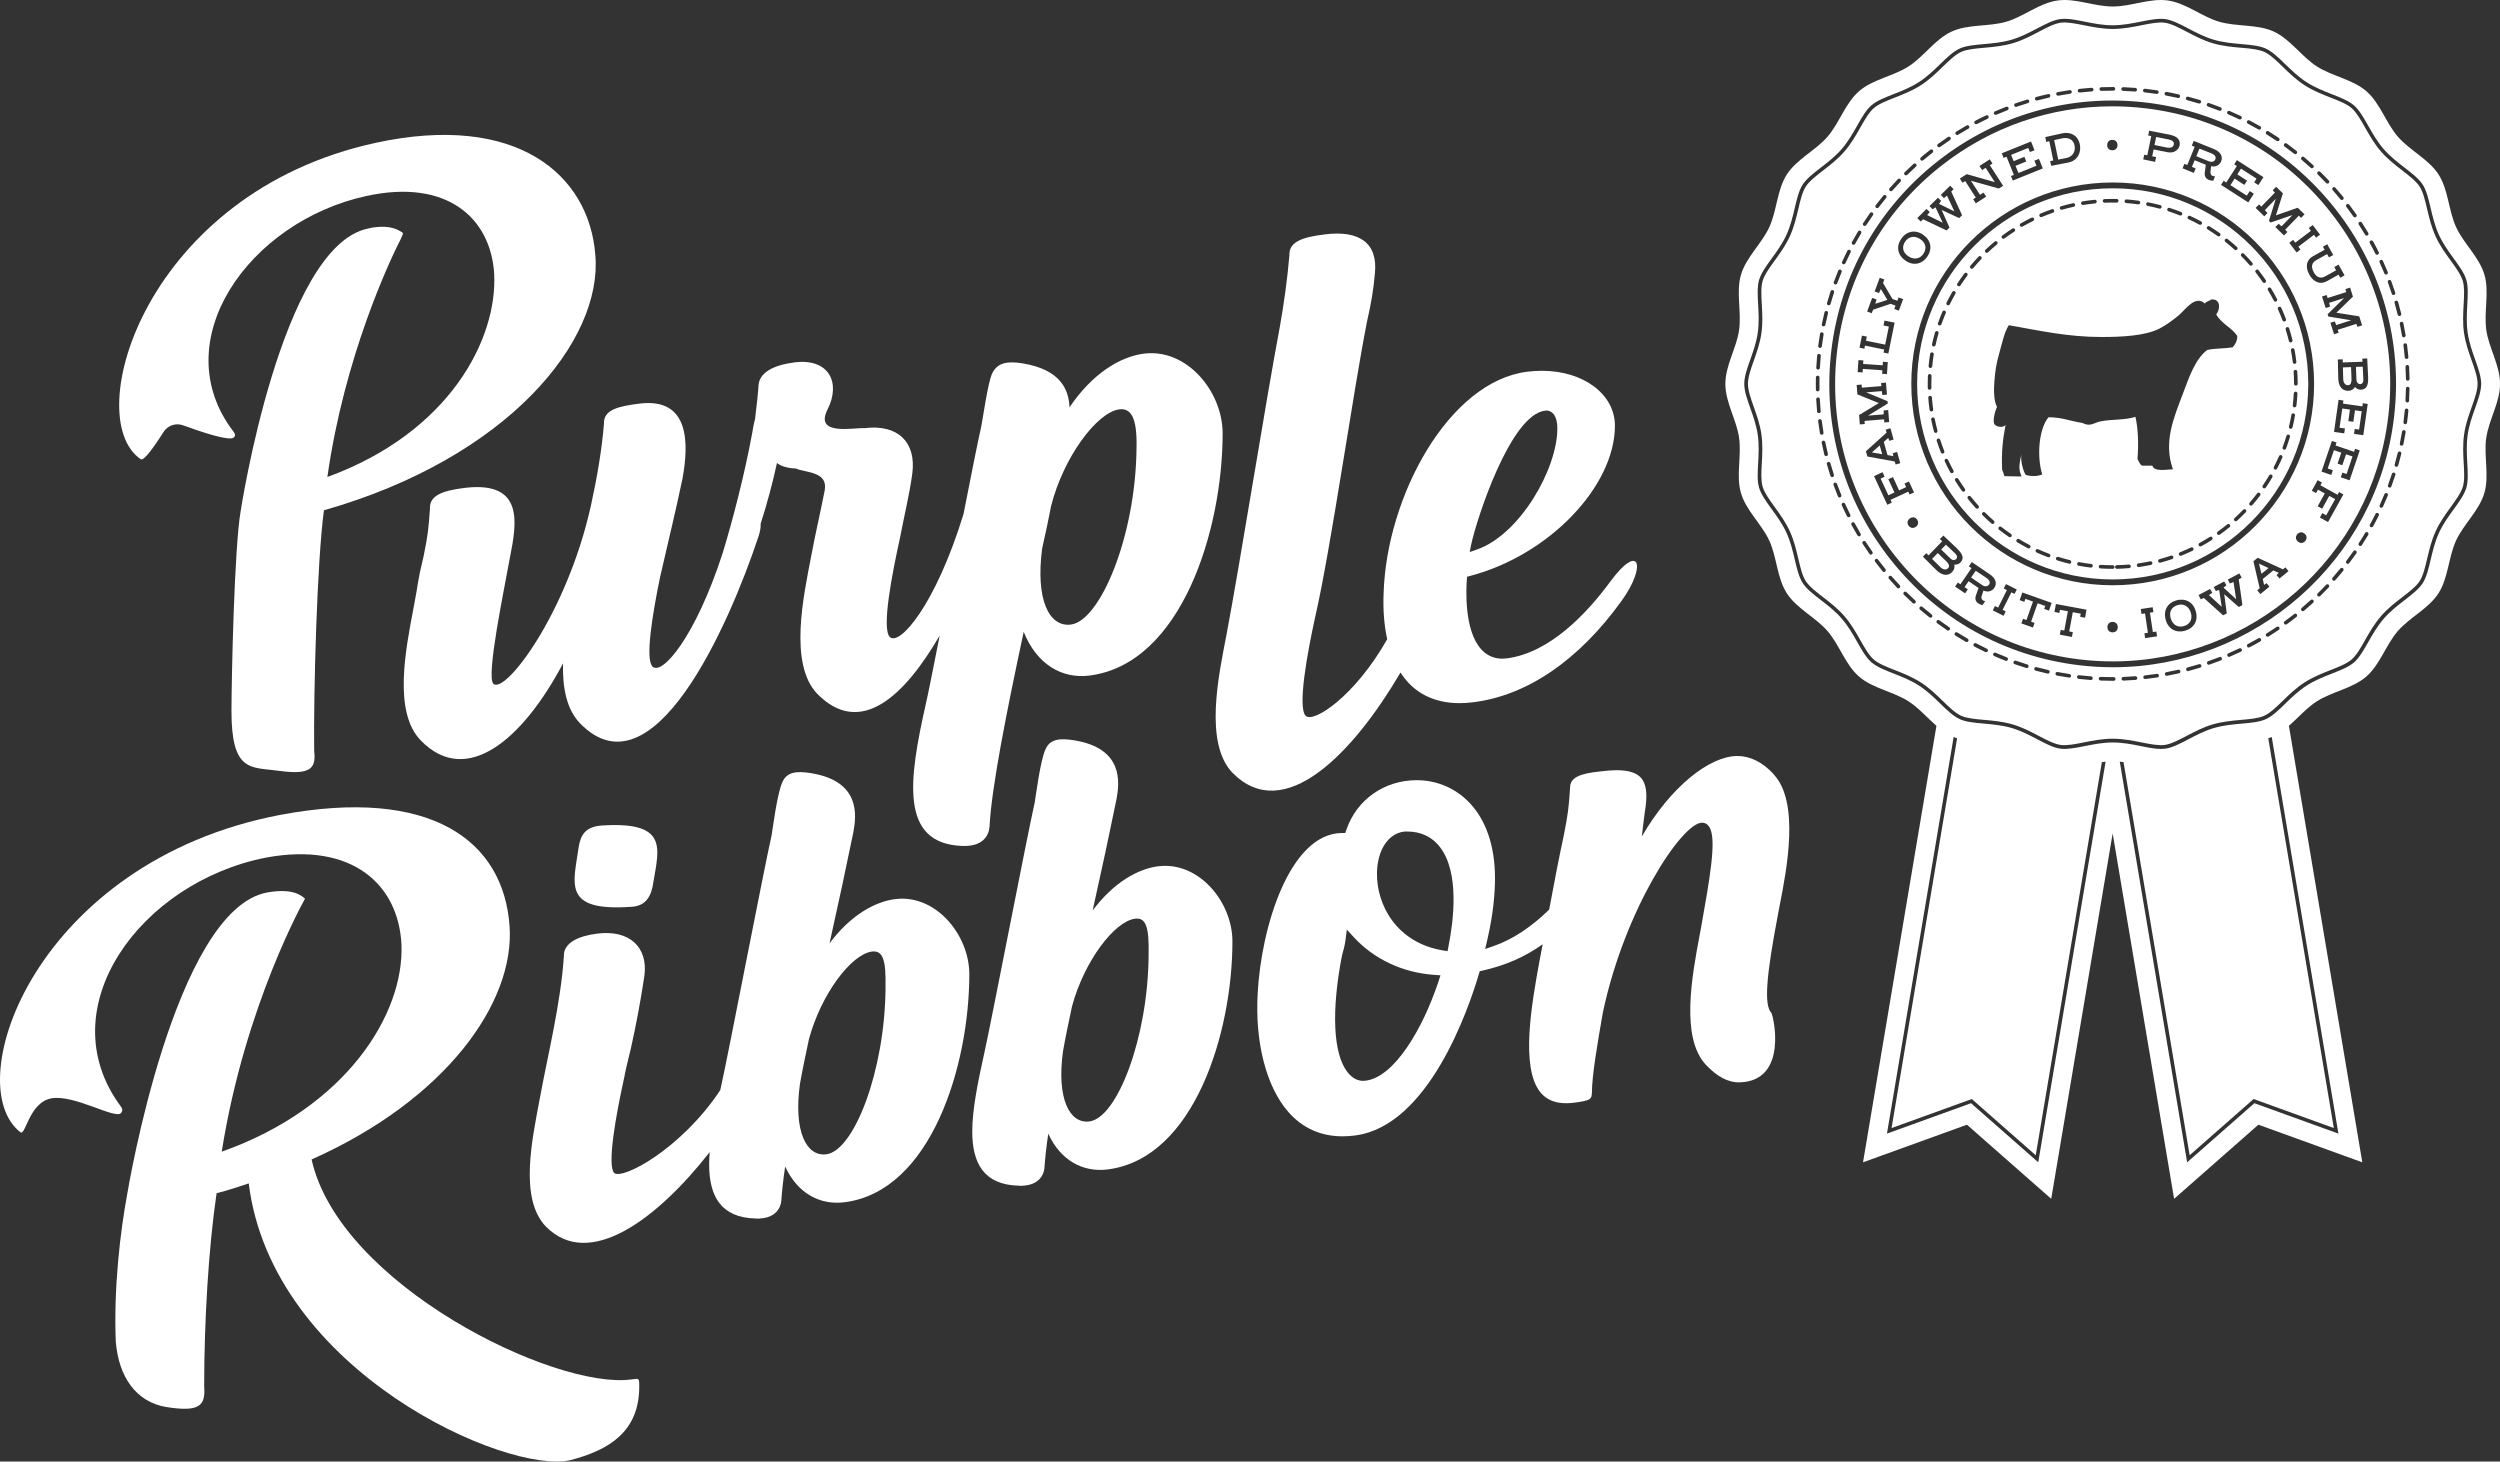
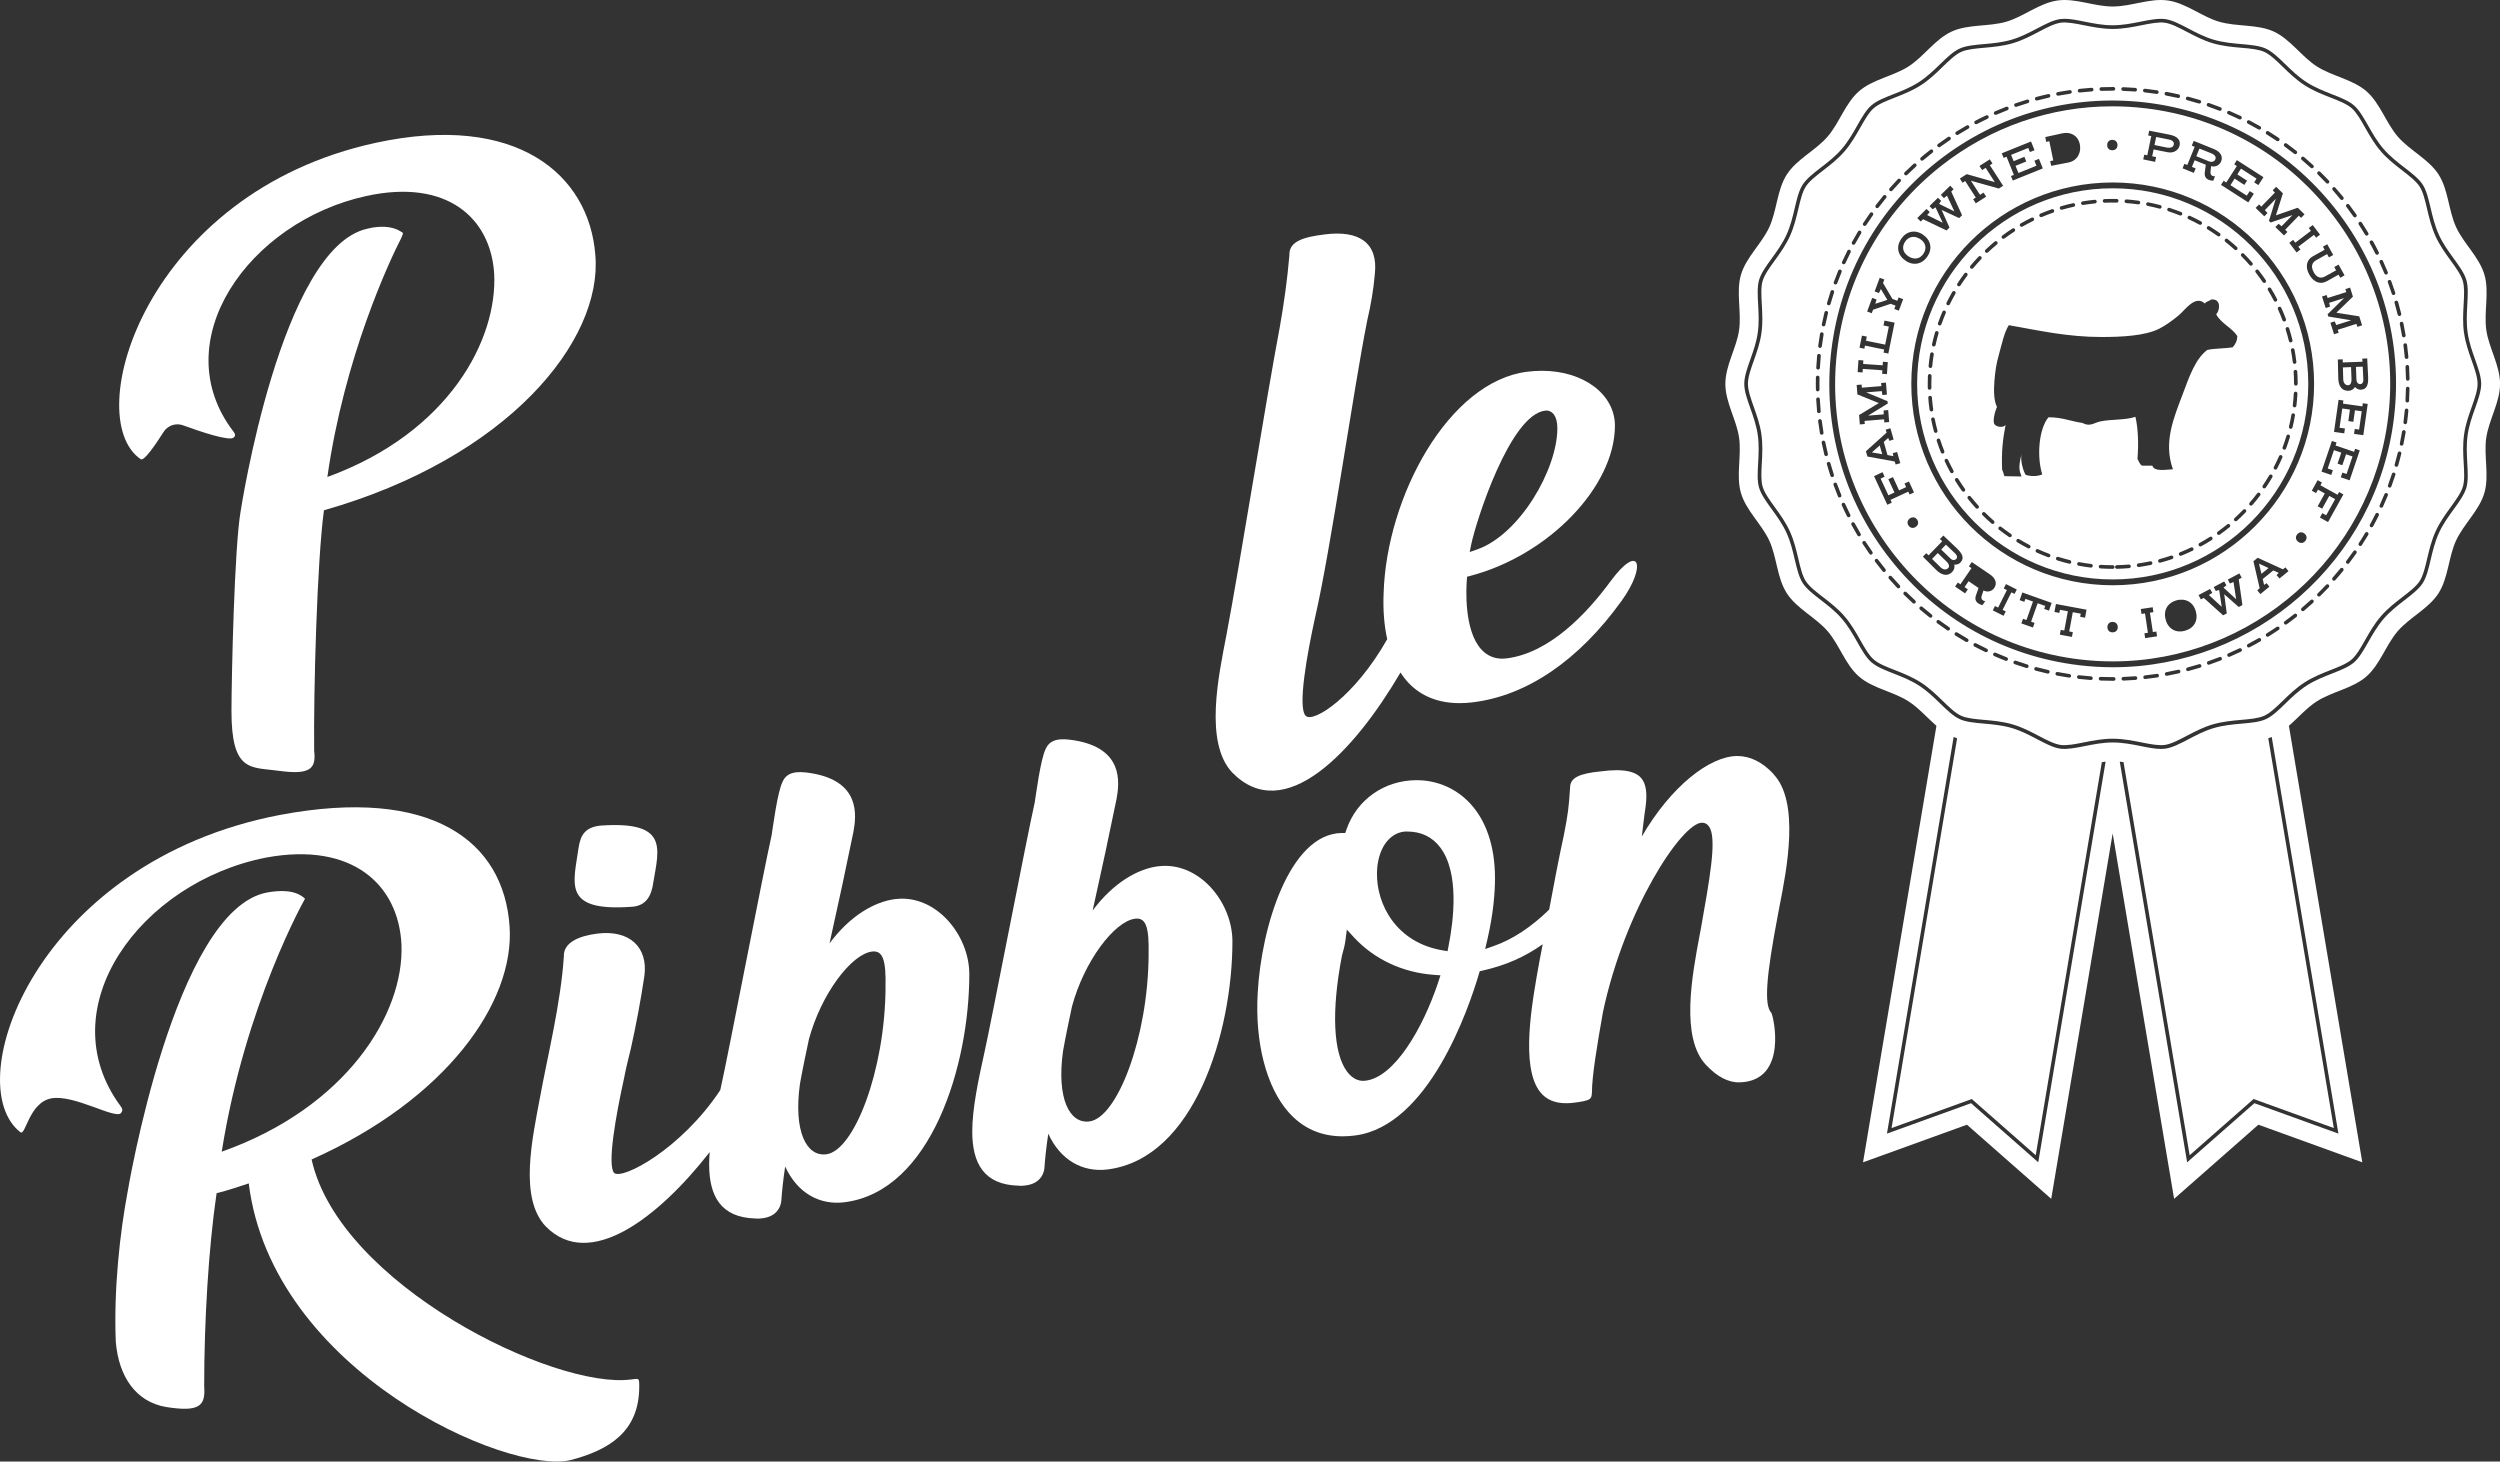
<svg xmlns="http://www.w3.org/2000/svg" viewBox="0 0 729.15 426.27" data-name="Layer 2" id="Layer_2">
  <rect x="0" y="0" width="729.15" height="426.27" fill="#333333" stroke="none" />
  <defs>
    <style>
      .cls-1 {
        fill: #fff;
        stroke-width: 0px;
      }
    </style>
  </defs>
  <g data-name="Layer 1" id="Layer_1-2">
    <g>
      <g>
        <path d="M41.06,133.94c.96.65,4.38-4.38,6.63-7.93,1.21-1.92,3.58-2.74,5.71-1.96,5.06,1.85,13.68,4.76,14.77,3.53.6-.47.4-1.05,0-1.6-20.33-26.37,4.39-61.35,38.68-68.82,23.53-5.13,36.28,6.44,37.28,22.66,1,19.01-12.96,46.28-48.65,59.3,4.98-35.11,18.14-63.07,21.53-69.67.6-1.47.8-1.49-.2-1.97-2.59-1.67-6.38-1.6-9.57-.8-25.32,5.35-37.08,82.58-37.08,82.58-1.8,10.59-2.62,47.57-2.65,57.97-.04,18.3,5.78,16.42,13.95,17.6,9.17,1.25,10.77-.75,10.17-5.85-.2-17.72.85-55.35,2.85-70.15,53.63-15.27,81.34-49.43,79.15-74.47-1.79-23.5-23-41.61-64.07-32.7C42.45,56.21,23.21,121.86,41.06,133.94Z" class="cls-1" />
-         <path d="M143.89,199.4c-2.19-2.12,3.25-27.85,4.84-36.82,1.99-10.02,4.19-22.25-12.96-20.31-5.98.75-10.57,1.92-10.37,6.08-.4,5.83-.6,7.65-1.79,13.58-2.19,9.24-1.26,6.47-3.05,15.66-2.19,11.64-5.98,30.05,2.19,38.4,13.16,13.51,29.51.11,41.47-22.52-.2,7,1,13.43,4.98,17.52,21.13,21.68,43.26-28.13,52.03-54.54.5-1.49.67-2.71.62-3.7,1.92-5.94,3.53-12.08,4.76-17.71,2.59,2.07,7.38,1.47,5.58,1.7,3.59,1.15,9.17,1.05,8.37,6.13-1,5.31-2.79,12.91-3.99,19.44-2.19,11.44-6.58,31.32,1.79,40.05,12.63,12.83,25.48.6,35.71-17-1.88,9.56-3.4,17.17-4.02,19.83-4.98,22.15-7.77,40.84,10.57,41.54,5.98.25,7.78-2.96,7.98-5.58.6-11.64,4.98-33.52,9.97-56.87,3.79,9.5,11.16,13.76,19.14,12.76,26.91-3.36,38.88-42.53,38.88-70.64,0-12.16-10.37-24.82-22.93-23.26-6.98.87-15.15,5.88-21.73,15.67-.2-5.16-2.59-11.04-13.76-12.84-4.19-.67-7.18-.3-8.77,2.89-1.39,2.97-2.79,13.91-3.39,16.37-.83,3.62-2.76,13.29-5,24.73-8.2,26.66-18.71,38.62-21.51,35.8-2.39-2.49.6-18.02,2.99-28.88,1.2-6.33,2.79-12.71,3.59-18.79,1.2-9.12-4.19-14.43-13.96-13.21-2.79-.25-14.75,2.44-10.77-5.43,3.99-7.87.4-15-9.57-13.76-5.98.75-10.57,2.91-10.57,7.1-.2,2.82-.6,6.06-1,9.49-.4,1.44-.6,2.67-.8,3.89-2.15,11.82-5.65,25.35-8.61,35.06-8.04,24.83-17.78,35.9-20.49,33.17-2.19-2.12,0-15.35,2.19-25.99,1.99-8.82,4.59-19.31,6.58-28.93,1.8-9.99,2.19-23.6-12.56-21.76-5.98.75-10.57,1.72-10.37,5.88-.6,7.45-1.99,15.6-3.79,23.8-6.98,31.57-25.12,55.37-28.51,52ZM303.97,159.88c1-4.31,1.79-8.2,2.59-12.28,3.59-14.2,13.36-27.39,19.94-28.21,3.39-.42,5.18,2.54,4.98,11.14-.2,25.74-10.57,50.56-19.14,51.63-6.38.8-10.37-7.28-8.37-22.28Z" class="cls-1" />
        <path d="M408.48,196.16c.73,1.13,1.53,2.17,2.41,3.09,3.7,3.86,8.69,5.82,14.81,5.83h0c1.17,0,2.39-.07,3.64-.22,16.07-1.87,31.22-12.4,43.61-29.61,7.43-10.32,5.21-17.17-3.25-5.67-6.9,9.38-17.76,20.89-30.29,22.45-.44.05-.86.08-1.26.08-2.39,0-4.44-.9-6.08-2.67-5.13-5.54-4.44-17.91-4.25-20.33l.07-.9.87-.23c22.9-5.98,42.25-26.06,42.25-43.83,0-9.12-9.14-16-21.26-16-1.41,0-2.86.09-4.32.27-22.95,2.86-41.04,36.46-41.88,64.59-.21,4.92.16,9.43,1.05,13.42-9.48,16.75-21.56,24.58-23.79,22.34-2.39-2.49.4-17.99,2.79-28.86,4.59-19.91,11.21-66.74,15.2-86.58,1-4.31,1.8-8.8,2.19-13.43,1-9.1-4.59-12.79-14.55-11.54-5.98.75-10.57,1.92-10.37,6.08-.6,7.05-1.6,14.16-2.79,20.88-3.99,21.03-11.61,68.99-15.6,90.02-2.19,11.44-6.58,31.32,1.79,40.05,15.18,15.41,35.42-6.06,49-29.24ZM429.09,158.83c1.36-6.65,11.33-38.03,21.64-39.07.11-.01.22-.02.32-.02,1.53,0,3.17,1.36,3.17,5.17,0,12.02-11.06,31.08-23.48,35.37l-2.09.72.44-2.17Z" class="cls-1" />
        <path d="M184.1,402.33c-22.37,3.01-85.12-27.67-93.22-64.16,39.21-17.47,59.24-45.75,57.75-67.94-1.71-25.15-23.01-40.81-66.91-32.56C10.5,251.3-12.14,316.15,5.94,330.22c1.54,1.19,2.5-8.64,9.02-9.87,6.52-1.24,18.6,6.13,20.3,4.31.64-.72.43-1.33,0-1.92-21.31-28.66,5.75-65.5,42.41-72.63,25.14-4.63,38.57,7.97,39.42,25.34.85,20.35-16.19,47.62-52.42,60.45,6.82-43.04,24.29-73.78,24.29-73.78-2.77-2.64-7.24-2.51-11.08-1.81-27.06,5.08-40.7,87.54-40.7,87.54-2.13,11.35-4.05,27.99-3.41,43.47.85,10.33,5.97,17.58,14.7,19.05,9.8,1.55,11.51-.37,11.08-6.07,0-18.97,1.28-40.43,3.62-56.28,3.2-.83,6.39-1.86,9.38-2.87,6.82,54.98,75.75,85.09,93.86,80.7,10.87-2.85,20.24-8.07,20.03-21.89,0-2.13-.21-1.89-2.34-1.62Z" class="cls-1" />
        <path d="M175.35,240.78c-4.7.4-6.01,2.82-6.57,6.27-1.5,10.7-4.88,18.82,15.21,17.44,4.32-.16,6.01-3,6.57-7.21,1.69-9.98,4.32-17.82-15.21-16.5Z" class="cls-1" />
        <path d="M261.09,262.23c-6.01.75-13.15,4.83-19.15,12.91,2.63-11.78,5.07-23.17,6.95-32.42.94-5,2.07-14.9-12.39-17.23-3.94-.63-6.95-.45-8.26,2.53-1.5,3-2.82,13.31-3.19,15.61-2.25,9.86-12.77,64.5-14.65,72.81-.11.51-.22,1.01-.33,1.51-11.46,17.28-28.66,26.3-30.96,24.14-2.07-2.37.56-16.97,2.82-27.2.75-4.04,1.69-7.35,2.07-9.08,1.5-6.76,2.82-13.68,3.94-21.15,1.13-8.4-4.32-13.54-13.71-12.37-5.63.7-9.95,2.74-9.77,6.66-.94,13.83-4.69,28.75-6.95,41.05-2.25,12.11-6.2,29.5,1.69,37.72,12.71,12.91,32.71-2.41,47.79-21.7-.09,1.23-.16,2.44-.16,3.58,0,9.2,3.38,15.54,13.52,15.78.75.09,1.32.02,2.07-.07,3.94-.49,5.26-3.1,5.45-5,.19-2.84.56-6.27,1.13-10.09,3.57,7.82,10.14,11.32,17.28,10.43,25.35-3.16,36.43-40.04,36.43-66.52,0-11.45-9.77-23.38-21.6-21.9ZM258.28,288.12c-.19,24.25-9.2,47.53-17.28,48.54-5.82.73-9.58-6.69-7.7-20.45.75-4.23,1.69-8.66,2.63-13.1,3.57-13.22,12.39-24.83,18.4-25.58,3.19-.4,4.13,2.49,3.94,10.59Z" class="cls-1" />
        <path d="M337.83,252.65c-6.01.75-13.14,4.83-19.15,12.91,2.63-11.78,5.07-23.17,6.95-32.42.94-5,2.07-14.91-12.39-17.23-3.94-.63-6.95-.45-8.26,2.53-1.5,3-2.82,13.31-3.19,15.61-2.25,9.86-12.77,64.5-14.65,72.81-1.88,8.5-3.57,16.59-3.57,23.17,0,9.2,3.38,15.54,13.52,15.78.75.09,1.31.02,2.07-.07,3.94-.49,5.26-3.1,5.45-5,.19-2.84.56-6.27,1.13-10.09,3.57,7.82,10.14,11.32,17.28,10.43,25.35-3.16,36.43-40.04,36.43-66.52,0-11.45-9.77-23.38-21.6-21.9ZM335.01,278.54c-.19,24.25-9.2,47.53-17.28,48.54-5.82.73-9.58-6.69-7.7-20.45.75-4.23,1.69-8.66,2.63-13.1,3.57-13.22,12.39-24.83,18.4-25.58,3.19-.4,4.13,2.49,3.94,10.59Z" class="cls-1" />
        <path d="M517.24,225.71c-3.25-3.46-6.79-5.21-10.53-5.21-8.09,0-19.44,8.95-27.85,23.47,0,0,.69-6.14,1.12-8.87.49-3.88.07-6.54-1.28-8.14-1.32-1.56-3.68-2.32-7.22-2.32-1.31,0-2.8.11-4.49.33-6.52.62-9.06,1.93-9.06,4.76-.4,6.05-.6,7.6-1.82,13.87-1.35,6.13-2.87,14.12-4.28,21.7-5.29,5.15-10.71,8.72-16.2,10.63l-2.47.86.63-2.69c1.85-7.94,2.24-14.14,2.24-17.94,0-19.77-11.47-28.61-22.83-28.61-9.43,0-17.48,5.66-20.5,14.41l-.34.99h-.99c-15.24.19-23.53,27.43-24.55,46.73-.83,14.38,2.52,27.33,8.95,34.65,4.13,4.71,9.46,7.09,15.83,7.09,1.2,0,2.46-.09,3.73-.26,21.32-2.85,32.94-36.72,35.99-47.03l.25-.86.82-.18c6.59-1.48,12.31-3.95,17.55-7.69-.35,1.84-.67,3.54-.96,5.02-2.22,12.26-5.58,30.78.23,38.09,1.75,2.2,4.23,3.26,7.59,3.26.74,0,1.54-.05,2.36-.16,4.97-.65,5-1.06,5.14-2.92,0-4.82,1.51-13.81,3.2-23.43,6.42-30.27,23.1-55.31,28.9-55.31.7,0,1.32.27,1.73.73,2.38,2.35,1.41,10.73-1.22,25.37-.31,1.72-.58,3.2-.75,4.33l-.44,2.34c-2.24,11.93-5.63,29.96,1.85,37.87,3.16,3.37,6.46,5.18,9.82,5.09,14.4-.41,9.76-19.72,9.23-20.27-2.13-2.26-1.57-10.37,1.99-28.94.18-.94.33-1.7.42-2.24,2.09-10.62,5.98-30.38-1.82-38.48ZM419.51,286.37c-4.55,13.72-12.92,27.96-21.33,28.83-.21.03-.42.04-.63.04h0c-1.2,0-2.97-.46-4.62-2.63-4.1-5.39-4.66-17.75-1.53-33.91l.04-.16c.5-1.66.82-3.08.98-4.33l.4-3.08,2.04,2.22c5.92,6.42,14.22,10.32,23.38,10.97l1.89.14-.63,1.91ZM422.47,276l-.28,1.42-1.34-.22c-13.52-2.23-19.45-13.34-19.24-22.72.15-6.62,3.32-11.42,7.97-11.94.27-.01.53-.02.79-.02,4.1,0,7.37,1.56,9.69,4.64,5.62,7.43,3.92,21.26,2.41,28.84Z" class="cls-1" />
      </g>
      <g>
-         <path d="M635.13,176.48c-1.77.52-2.57,1.97-2.03,3.83.56,1.91,2.05,2.83,3.85,2.3,1.77-.52,2.59-1.98,2.05-3.84-.56-1.91-2.08-2.82-3.87-2.3Z" class="cls-1" />
        <path d="M556.52,74.7c1.64,1.13,3.38.9,4.44-.65,1.05-1.52.76-3.18-.84-4.27-1.64-1.13-3.39-.88-4.45.67-1.05,1.52-.74,3.16.85,4.25Z" class="cls-1" />
        <path d="M625.76,31.59c-3.24-.39-6.48-.58-9.7-.58-18.05,0-35.48,6.02-49.91,17.38-17.01,13.39-27.78,32.56-30.34,54-2.55,21.43,3.41,42.61,16.8,59.61,13.39,17.01,32.56,27.78,54,30.33,3.23.39,6.45.57,9.63.57,40.39,0,75.42-30.29,80.31-71.37,2.55-21.43-3.41-42.61-16.8-59.61-13.39-17.01-32.57-27.78-54-30.34ZM674.53,65.64l2.13,2.81-1.15.87-.62-.82-4.56,3.45.62.82-1.13.86-2.13-2.81,1.13-.86.62.82,4.56-3.45-.62-.82,1.15-.87ZM674.93,111.96c0,32.39-26.35,58.74-58.74,58.74s-58.74-26.35-58.74-58.74,26.35-58.74,58.74-58.74,58.74,26.35,58.74,58.74ZM663.86,54.48l1.97,1.91c-.36,1.23-1.66,5.21-2.03,6.42l6.36-2.22,1.98,1.92-1.01,1.04-.66-.64-3.98,4.1.66.64-.99,1.02-2.53-2.45.93-.95c.15.13.75.6.89.73l3.18-3.28c-1.2.38-5.17,1.79-6.37,2.18l-.5-.48,1.99-6.42-3.18,3.28c.14.13.63.72.76.86l-.92.95-2.53-2.45.99-1.02.66.64,3.98-4.1-.66-.64,1.01-1.04ZM649.31,53.23l3.09-4.81-.77-.5.78-1.22,7.75,4.98-1.48,2.3-1.23-.79.7-1.09-4.54-2.91-1.07,1.67,2.84,1.83-.79,1.24-2.84-1.83-1.22,1.9,4.77,3.06.86-1.33,1.2.77-1.62,2.53-7.96-5.11.77-1.19.77.5ZM637.1,47.79c.48.19.67.27.85.33l2.16-5.31c-.26-.11-.54-.19-.86-.32l.57-1.4c4.85,1.97,5.4,2.18,5.93,2.4,1.92.78,2.64,2.18,2.07,3.57-.46,1.12-1.62,1.75-2.93,1.41l-.18,1.68c-.06.57.18.99.59,1.16.23.09.49.12.74.1l-.53,1.31c-.53-.03-.95-.12-1.3-.26-.99-.4-1.29-1.19-1.16-2.2l.29-2.21-3.25-1.32-.79,1.94,1.08.44-.53,1.31-3.28-1.33.53-1.32ZM625.38,45.12c.51.1.71.15.9.17l1.16-5.61c-.27-.06-.4-.06-.9-.16l.29-1.41c.49.1,5.34,1.04,5.96,1.17,2.39.49,3.23,1.64,2.91,3.17-.25,1.2-1.6,2.34-3.48,1.95l-4.1-.81-.41,1.99,1.14.23-.29,1.4-3.46-.72.29-1.39ZM616.04,40.79c.92-.02,1.53.59,1.55,1.48.02.93-.58,1.55-1.48,1.56-.92.02-1.52-.59-1.53-1.48-.02-.93.57-1.55,1.47-1.56ZM601.56,38.87c2.5-.52,4.55.8,5.03,3.14.53,2.55-.72,4.85-3.28,5.38-.85.17-4.65.89-5.06.98l-.29-1.39c.08-.02.67-.13.9-.17l-1.16-5.63c-.23.05-.82.19-.89.21l-.29-1.41c.42-.09,4.44-.99,5.05-1.11ZM592.37,41.27l1.02,2.53-1.35.55-.48-1.2-5,2.02.74,1.84,3.13-1.27.55,1.36-3.13,1.27.85,2.09,5.25-2.12-.6-1.47,1.33-.54,1.13,2.79-8.76,3.54-.53-1.31.85-.34-2.14-5.3-.85.34-.54-1.34,8.54-3.45ZM573.62,50.79l8.19,2.33-2.68-4.17-1.02.66-.78-1.2,3.02-1.94.78,1.22-.77.5,3.87,6-1.25.8-8.15-2.28,2.66,4.12,1.02-.66.77,1.19-3.02,1.94-.77-1.19.77-.5-3.1-4.81-.77.5-.78-1.22,2.01-1.29ZM561.88,60.95c.33.29.63.59.95.89l-.76.89c1.53.74,3.03,1.5,4.55,2.24-.7-1.5-1.41-3.01-2.11-4.5l-.85.57-.91-.93,2.47-2.43c.33.34.59.58.94.9l-.62.88c1.48.73,2.98,1.47,4.47,2.19-.72-1.54-1.43-3.06-2.16-4.59l-.89.73c-.32-.34-.57-.62-.89-.95l2.72-2.68,1,1.02c-.37.36-.53.52-.69.7,1.06,2.29,2.1,4.6,3.16,6.89l-.85.84c-1.71-.78-3.42-1.58-5.12-2.38l2.3,5.15-.85.84-6.85-3.27c-.17.15-.34.32-.7.67l-1-1.02,2.7-2.66ZM554.51,69.65c1.56-2.27,4.11-2.75,6.36-1.2,2.34,1.61,2.8,4.13,1.25,6.39-1.56,2.27-4.11,2.74-6.35,1.19-2.34-1.61-2.8-4.12-1.25-6.38ZM546.05,86.88l1.26.47-.35,1.25c1.16-.38,2.34-.75,3.51-1.14-.63-1.05-1.28-2.1-1.9-3.16l-.55,1.17-1.26-.47,1.48-3.98,1.35.5-.38,1.03c.93,1.54,1.83,3.11,2.74,4.64l1.43.53.36-.97,1.33.5-1.25,3.36-1.33-.5.36-.97-1.43-.53-5.12,1.72-.38,1.02-1.35-.5,1.48-3.98ZM543.05,97.88l1.42.29-.24,1.2,5.6,1.14,1.07-5.26-1.56-.32.29-1.43,2.95.6-1.83,9.02-1.39-.28.18-.9-5.6-1.14-.18.9-1.42-.29.72-3.53ZM542.03,105.02l1.44.1-.07,1.03,5.7.39.07-1.03,1.42.1-.24,3.51-1.41-.1.07-1.03-5.7-.39-.07,1.03-1.44-.1.24-3.51ZM542.44,123.79l-.22-2.74c1.08-.68,4.69-2.82,5.76-3.49l-6.25-2.53-.22-2.75,1.44-.12.07.91,5.7-.46-.07-.91,1.41-.11.28,3.51-1.32.11c-.03-.19-.17-.94-.18-1.14l-4.55.37c1.15.5,5.07,2.06,6.23,2.57l.06.69-5.74,3.52,4.55-.37c-.02-.19,0-.96,0-1.15l1.32-.11.28,3.51-1.41.11-.07-.91-5.7.46.07.91-1.44.12ZM544.22,131.61c1.05-.97,4.97-4.46,6.02-5.43-.03-.15-.08-.33-.24-.88l1.36-.39.93,3.28-1.24.39c-.05-.16-.27-.69-.34-.86l-1.29,1.18,1.08,3.82,1.71.32-.16-.88c.29-.07.97-.26,1.26-.33l.93,3.26-1.36.39c-.16-.56-.2-.72-.26-.88l-7.97-1.45-.44-1.54ZM551.76,146.61l-1.31.61-3.87-8.35,2.48-1.15.61,1.32-1.17.54,2.26,4.88,1.78-.82-1.79-3.87,1.35-.62,1.79,3.87,2.06-.95-.48-1.04,1.29-.6,1.48,3.19-1.29.6-.38-.83-5.18,2.4.38.83ZM558.77,153.66c-.76.53-1.61.38-2.12-.36-.52-.75-.35-1.59.38-2.1.76-.53,1.6-.39,2.11.35.52.75.36,1.6-.37,2.11ZM569.45,166.74c-1.63,1.68-3.42.76-4.7-.48-.41-.39-3.59-3.59-3.92-3.91l.99-1.02c.37.36.43.43.65.65l4-4.13c-.11-.11-.62-.57-.68-.62l1.01-1.04.12.12c.62.6,3.06,2.88,3.8,3.6,1.48,1.44,2.37,2.8,1.05,4.16-.5.52-1.12.64-1.78.61.17.75-.03,1.51-.55,2.05ZM578.3,175.08c.2.14.46.22.7.26l-.8,1.17c-.51-.15-.91-.32-1.22-.53-.88-.6-1-1.44-.66-2.39l.74-2.1-2.9-1.98-1.18,1.73.96.65-.8,1.17-2.92-1.99.8-1.17c.43.29.6.41.76.51l3.23-4.73c-.23-.16-.48-.3-.77-.5l.85-1.25c4.33,2.95,4.82,3.27,5.3,3.6,1.72,1.17,2.12,2.69,1.27,3.93-.68,1-1.95,1.37-3.16.76l-.53,1.6c-.19.55-.03,1.01.33,1.26ZM587.56,173.22l-.92-.46-2.56,5.11.92.46-.64,1.27-3.15-1.58.64-1.27.92.46,2.56-5.11-.92-.46.65-1.29,3.15,1.58-.65,1.29ZM597.58,178.09l-1.37-.49.31-.87-2.22-.79-1.91,5.38,1.01.36-.47,1.34-3.38-1.2.48-1.34,1,.35,1.91-5.38-2.21-.79-.31.87-1.37-.49.79-2.24,8.55,3.04-.79,2.24ZM608.13,180.16l-1.43-.27.17-.91-2.32-.43-1.04,5.62,1.05.19-.26,1.4-3.53-.65.26-1.4,1.04.19,1.04-5.62-2.31-.43-.17.91-1.43-.27.43-2.33,8.93,1.66-.43,2.33ZM616.18,184.43c-.92.02-1.52-.59-1.53-1.48-.02-.93.57-1.55,1.47-1.56.92-.02,1.53.59,1.55,1.48.02.93-.58,1.55-1.48,1.56ZM625.65,186.11l-.21-1.4,1.02-.15-.85-5.65-1.02.15-.22-1.43,3.48-.52.22,1.43-1.02.15.85,5.65,1.02-.15.21,1.4-3.48.52ZM637.35,183.95c-2.64.77-4.91-.47-5.68-3.09-.8-2.72.43-4.97,3.05-5.74,2.64-.77,4.92.47,5.69,3.08.8,2.73-.44,4.97-3.07,5.74ZM652.96,177.05c-1.42-1.23-2.83-2.49-4.24-3.74l.74,5.6-1.06.56-5.64-5.08c-.21.1-.42.21-.86.44l-.67-1.27,3.35-1.78c.23.37.44.75.66,1.13l-.98.64c1.25,1.15,2.48,2.3,3.73,3.44-.24-1.64-.49-3.29-.75-4.92l-.98.3-.61-1.15,3.06-1.63c.23.42.4.72.65,1.13l-.84.67c1.21,1.12,2.44,2.25,3.67,3.37-.25-1.68-.51-3.34-.77-5.02l-1.06.45c-.21-.42-.37-.75-.59-1.16l3.37-1.79.67,1.26c-.46.24-.66.35-.86.47.36,2.5.71,5.02,1.07,7.51l-1.06.56ZM664.83,168.71l-.85-.98c.13-.11.52-.52.65-.65l-1.6-.71-3.08,2.51.39,1.7.75-.49c.18.24.63.79.8,1.03l-2.63,2.15-.9-1.1c.45-.37.58-.47.7-.59l-1.83-7.89,1.24-1.01c1.31.58,6.07,2.79,7.38,3.37.13-.09.27-.2.72-.57l.9,1.1-2.64,2.15ZM672.36,157.77c-.58.71-1.43.78-2.12.21-.72-.59-.81-1.43-.24-2.13.58-.71,1.44-.79,2.13-.22.72.59.81,1.44.23,2.14ZM679.01,152.27l-2.39-1.33.71-1.28,1.13.63,2.61-4.71-1.72-.95-2.07,3.74-1.3-.72,2.07-3.74-1.99-1.1-.56,1-1.24-.69,1.71-3.08,1.24.69-.44.8,5,2.77.44-.8,1.26.7-4.47,8.06ZM685.3,140.09l-2.59-.88.47-1.38,1.22.41,1.73-5.11-1.88-.64-1.09,3.2-1.39-.47,1.09-3.2-2.14-.73-1.82,5.36,1.5.51-.46,1.36-2.85-.97,3.04-8.95,1.34.46-.29.87,5.41,1.84.29-.87,1.37.46-2.96,8.72ZM689.29,126.93l-2.71-.38.2-1.44,1.28.18.76-5.34-1.97-.28-.48,3.35-1.46-.21.47-3.35-2.23-.32-.8,5.61,1.57.22-.2,1.42-2.98-.42,1.33-9.36,1.41.2-.13.91,5.66.8.13-.91,1.43.2-1.29,9.12ZM690.43,104.53v.17c.04.86.23,4.2.26,5.23.08,2.06-.23,3.66-2.12,3.73-.72.03-1.25-.31-1.71-.79-.4.66-1.07,1.07-1.82,1.1-2.35.09-3-1.81-3.06-3.59-.02-.57-.11-5.08-.13-5.53l1.42-.05c.02.52,0,.61.02.91l5.75-.21c0-.15-.06-.84-.06-.91l1.44-.05ZM685.43,83.89l.83,2.62c-.9.91-3.93,3.81-4.83,4.7l6.66,1.05.84,2.63-1.38.44-.28-.87-5.45,1.73.28.87-1.35.43-1.07-3.36,1.27-.4c.07.18.37.88.43,1.07l4.35-1.38c-1.24-.23-5.41-.87-6.65-1.1l-.21-.66,4.8-4.72-4.35,1.38c.06.19.22.93.26,1.12l-1.27.4-1.07-3.36,1.35-.43.28.87,5.45-1.73-.28-.87,1.38-.44ZM674.8,79.38c.89,1.59,2.05,1.96,3.37,1.22l3.17-1.76-.53-.96,1.26-.7,1.75,3.13-1.26.7-.5-.9-3.46,1.93c-1.81,1.01-3.8.33-5.07-1.94-1.27-2.28-.8-4.32,1.01-5.33l3.46-1.93-.5-.9,1.26-.7,1.75,3.13-1.26.7-.53-.96-3.16,1.77c-1.32.73-1.62,1.91-.73,3.51Z" class="cls-1" />
        <path d="M687.29,110.83c.03.8.59,1.23,1.1,1.21.49-.02.94-.43.9-1.35-.02-.68-.09-1.85-.18-3.75l-1.97.07.14,3.81Z" class="cls-1" />
        <path d="M545.95,131.95l3.02.53-.73-2.56c-.7.64-1.43,1.28-2.29,2.03Z" class="cls-1" />
-         <path d="M580.13,170.5c.41-.61.18-1.3-.84-2-.56-.38-1.43-.95-3.05-2.03l-1.35,1.97,3.24,2.21c.84.57,1.63.38,2-.15Z" class="cls-1" />
        <path d="M659.57,167.36l2.06-1.68c-.87-.39-1.74-.81-2.77-1.3l.72,2.98Z" class="cls-1" />
-         <path d="M602.58,46.11c1.96-.4,2.85-1.92,2.48-3.73-.34-1.64-1.72-2.42-3.66-2.02-.76.16-2.06.45-2.28.5l1.18,5.68c.31-.07,1.74-.32,2.28-.43Z" class="cls-1" />
        <path d="M683.33,107.16c.02.44.08,2.8.1,3.49.03.91.52,1.74,1.43,1.7.76-.03,1.01-.84.98-1.74l-.13-3.54-2.38.09Z" class="cls-1" />
        <path d="M718.66,97.22c-.42-2.96-.26-5.86-.12-8.42.15-2.61.28-5.07-.23-6.83-.53-1.83-1.99-3.84-3.54-5.97-1.56-2.15-3.17-4.37-4.4-7.05-1.23-2.7-1.9-5.51-2.48-7.99-.6-2.56-1.17-4.97-2.18-6.54-1.02-1.58-2.98-3.1-5.05-4.7-2.12-1.64-4.3-3.32-6.24-5.56-1.95-2.24-3.37-4.76-4.62-6.97-1.3-2.29-2.52-4.44-3.93-5.66-1.41-1.22-3.72-2.13-6.15-3.08-2.38-.93-5.07-1.99-7.56-3.59-2.47-1.59-4.45-3.51-6.36-5.37-1.89-1.83-3.67-3.56-5.39-4.35-1.68-.77-4.14-.99-6.74-1.21-2.55-.22-5.43-.48-8.29-1.32-2.8-.82-5.23-2.1-7.57-3.33-2.34-1.23-4.55-2.39-6.45-2.66-1.72-.24-4.17.22-6.75.74-2.53.51-5.39,1.08-8.41,1.08s-5.88-.58-8.41-1.08c-2.57-.52-5.03-.98-6.75-.74-1.9.27-4.11,1.43-6.45,2.66-2.35,1.23-4.77,2.51-7.57,3.33-2.86.84-5.74,1.09-8.29,1.32-2.6.23-5.06.44-6.75,1.21-1.72.79-3.5,2.52-5.39,4.35-1.91,1.86-3.89,3.78-6.36,5.37-2.5,1.61-5.19,2.66-7.56,3.59-2.44.96-4.74,1.86-6.16,3.08-1.41,1.23-2.63,3.38-3.92,5.65-1.27,2.24-2.69,4.75-4.63,6.98-1.94,2.24-4.12,3.92-6.23,5.55-2.08,1.61-4.04,3.12-5.06,4.71-1.01,1.56-1.57,3.97-2.17,6.51-.59,2.5-1.25,5.31-2.49,8.01-1.22,2.66-2.83,4.88-4.38,7.03-1.55,2.14-3.01,4.15-3.55,5.99-.52,1.76-.38,4.21-.23,6.8.14,2.57.31,5.47-.12,8.44-.41,2.88-1.33,5.46-2.21,7.96-.89,2.5-1.72,4.85-1.72,6.79s.84,4.29,1.72,6.78c.89,2.5,1.8,5.08,2.21,7.96.42,2.97.26,5.87.12,8.42-.15,2.61-.28,5.06.23,6.82.54,1.83,2,3.84,3.54,5.97,1.56,2.15,3.17,4.37,4.39,7.04,1.24,2.71,1.9,5.52,2.48,8.01.6,2.56,1.17,4.96,2.17,6.52,1.02,1.58,2.98,3.1,5.06,4.7,2.12,1.64,4.3,3.32,6.23,5.55,1.94,2.24,3.37,4.75,4.62,6.97,1.3,2.29,2.52,4.44,3.93,5.67,1.41,1.23,3.72,2.13,6.15,3.08,2.38.93,5.07,1.99,7.56,3.59,2.47,1.59,4.45,3.51,6.36,5.36,1.89,1.83,3.67,3.57,5.4,4.36,1.68.77,4.14.98,6.74,1.21,2.55.22,5.43.48,8.29,1.32,2.8.82,5.22,2.09,7.56,3.32,2.36,1.24,4.56,2.4,6.46,2.67,1.72.24,4.17-.22,6.75-.74,2.53-.51,5.39-1.08,8.41-1.08s5.88.58,8.41,1.08c2.57.52,5.03.98,6.75.74,1.9-.27,4.1-1.43,6.44-2.66,2.36-1.24,4.78-2.51,7.58-3.33,2.86-.84,5.75-1.09,8.29-1.32,2.6-.23,5.06-.44,6.75-1.21,1.72-.79,3.5-2.52,5.39-4.35,1.92-1.86,3.89-3.78,6.37-5.37,2.49-1.6,5.18-2.66,7.55-3.59,2.45-.96,4.75-1.86,6.16-3.09,1.42-1.23,2.64-3.38,3.93-5.66,1.27-2.23,2.69-4.74,4.63-6.98,1.93-2.23,4.11-3.91,6.22-5.54,2.09-1.62,4.06-3.13,5.08-4.71,1.01-1.56,1.57-3.96,2.17-6.51.59-2.49,1.25-5.31,2.49-8.02,1.22-2.67,2.83-4.89,4.39-7.04,1.55-2.14,3.01-4.15,3.55-5.98.52-1.76.38-4.22.23-6.82-.15-2.56-.31-5.46.12-8.42.41-2.89,1.33-5.47,2.21-7.96.89-2.49,1.72-4.85,1.72-6.78s-.84-4.29-1.72-6.78c-.89-2.49-1.8-5.07-2.21-7.96ZM702.64,106.95c.07,1.18.11,2.36.13,3.55,0,.29-.23.53-.52.54h0c-.29,0-.53-.23-.53-.52-.02-1.18-.06-2.34-.13-3.51-.02-.29.21-.54.5-.56.27-.02.54.21.56.5ZM702.04,100.58c.15,1.17.28,2.35.39,3.53.03.29-.19.55-.48.58-.02,0-.03,0-.05,0-.27,0-.5-.21-.53-.48-.11-1.17-.23-2.33-.39-3.49-.04-.29.17-.56.46-.59.31-.05.56.17.6.46ZM700.97,94.28c.24,1.16.46,2.32.65,3.49.05.29-.15.56-.44.61-.03,0-.06,0-.09,0-.26,0-.48-.18-.52-.44-.19-1.16-.41-2.31-.64-3.45-.06-.29.12-.57.41-.63.29-.06.57.13.63.41ZM699.43,88.07c.33,1.14.63,2.28.91,3.43.07.29-.1.57-.39.64-.04.01-.08.02-.13.02-.24,0-.46-.16-.52-.41-.28-1.14-.58-2.27-.9-3.39-.08-.28.08-.58.36-.66.28-.08.58.08.66.36ZM696.75,81.68c.28-.1.58.04.68.31.41,1.11.8,2.23,1.16,3.36.09.28-.06.58-.34.67-.06.02-.11.03-.16.03-.22,0-.43-.14-.5-.37-.36-1.12-.75-2.22-1.15-3.32-.1-.27.04-.58.31-.68ZM694.3,75.84c.26-.12.58,0,.7.26.49,1.07.96,2.16,1.41,3.25.11.27-.02.58-.29.69-.06.03-.13.04-.2.04-.21,0-.41-.12-.49-.33-.44-1.08-.9-2.15-1.39-3.21-.12-.27,0-.58.26-.7ZM691.42,70.19c.26-.14.58-.05.72.21.57,1.04,1.12,2.08,1.64,3.14.13.26.02.58-.24.71-.08.04-.16.06-.24.06-.19,0-.38-.11-.48-.29-.52-1.05-1.06-2.08-1.63-3.1-.14-.26-.05-.58.21-.72ZM688.13,64.76c.25-.16.57-.09.73.16.64.99,1.27,2,1.87,3.01.15.25.07.58-.19.73-.08.05-.18.07-.27.07-.18,0-.36-.09-.46-.26-.6-1.01-1.21-2-1.85-2.98-.16-.25-.09-.57.16-.73ZM684.44,59.59c.23-.18.56-.13.74.1.72.94,1.41,1.9,2.09,2.87.17.24.11.57-.13.74-.09.06-.2.1-.3.1-.17,0-.33-.08-.44-.23-.67-.96-1.36-1.91-2.06-2.84-.18-.23-.13-.57.1-.74ZM680.39,54.7c.22-.19.56-.17.75.05.78.89,1.55,1.79,2.3,2.71.19.23.15.56-.08.75-.1.08-.22.12-.33.12-.15,0-.31-.07-.41-.2-.74-.91-1.49-1.8-2.27-2.68-.19-.22-.17-.55.05-.75ZM675.98,50.12c.2-.21.54-.21.75,0,.85.83,1.68,1.67,2.49,2.54.2.21.19.55-.02.75-.1.1-.23.14-.36.14-.14,0-.28-.06-.39-.17-.8-.85-1.62-1.69-2.46-2.51-.21-.21-.21-.54,0-.75ZM671.25,45.87c.19-.23.52-.25.75-.06.91.77,1.8,1.55,2.67,2.35.22.2.23.53.03.75-.1.11-.25.17-.39.17-.13,0-.26-.05-.36-.14-.86-.79-1.74-1.56-2.64-2.32-.22-.19-.25-.52-.06-.75ZM666.22,41.98c.17-.24.5-.29.74-.12.96.7,1.9,1.41,2.83,2.15.23.18.27.52.09.75-.1.13-.26.2-.42.2-.12,0-.23-.04-.33-.11-.92-.73-1.85-1.43-2.8-2.12-.24-.17-.29-.5-.12-.74ZM660.92,38.46c.15-.25.48-.33.73-.17,1.01.62,2,1.27,2.98,1.93.24.16.31.49.14.74-.1.15-.27.23-.44.23-.1,0-.21-.03-.3-.09-.97-.66-1.95-1.29-2.95-1.91-.25-.15-.33-.48-.17-.73ZM655.37,35.35c.14-.26.46-.36.72-.23,1.05.55,2.1,1.12,3.12,1.71.25.15.34.47.2.72-.1.17-.28.27-.46.27-.09,0-.18-.02-.26-.07-1.02-.58-2.04-1.15-3.08-1.69-.26-.14-.36-.46-.23-.72ZM649.6,32.65c.12-.27.42-.39.7-.28,1.09.47,2.17.96,3.24,1.47.26.13.38.44.25.71-.09.19-.28.3-.48.3-.08,0-.16-.02-.23-.05-1.05-.51-2.12-.99-3.2-1.45-.27-.12-.39-.43-.28-.7ZM643.64,30.39c.09-.28.39-.43.67-.33,1.13.39,2.24.8,3.34,1.23.27.11.41.41.3.69-.08.21-.28.34-.49.34-.06,0-.13-.01-.19-.04-1.09-.43-2.19-.83-3.3-1.21-.28-.1-.42-.4-.33-.67ZM637.54,28.58c.07-.28.37-.45.65-.38,1.15.3,2.29.63,3.42.97.28.09.44.38.35.66-.07.23-.28.37-.51.37-.05,0-.1,0-.16-.02-1.12-.34-2.24-.66-3.38-.96-.28-.07-.45-.36-.38-.65ZM631.95,26.81c1.17.22,2.33.45,3.48.72.29.07.47.35.4.64-.06.25-.27.41-.52.41-.04,0-.08,0-.12-.01-1.14-.26-2.28-.5-3.44-.71-.29-.05-.48-.33-.43-.62.05-.29.33-.48.62-.43ZM625.62,25.88c1.18.13,2.35.28,3.52.46.29.04.49.31.45.6-.04.26-.27.45-.52.45-.03,0-.05,0-.08,0-1.15-.17-2.31-.32-3.48-.45-.29-.03-.5-.29-.47-.58.03-.29.26-.52.59-.47ZM619.24,25.43c1.19.04,2.37.11,3.55.2.29.02.51.28.49.57-.02.28-.25.49-.53.49-.01,0-.03,0-.04,0-1.16-.09-2.33-.15-3.5-.19-.29-.01-.52-.26-.51-.55.01-.29.28-.52.55-.51ZM612.85,25.44c1.11-.04,2.26-.07,3.34-.06h.21c.29,0,.53.24.53.53s-.24.53-.53.53h-.21c-1.09,0-2.21.02-3.3.06,0,0-.01,0-.02,0-.28,0-.52-.22-.53-.51-.01-.29.22-.54.51-.55ZM606.47,25.92c1.17-.13,2.35-.24,3.54-.32.31-.02.55.2.57.49.02.29-.2.55-.49.57-1.17.08-2.34.19-3.49.32-.02,0-.04,0-.06,0-.27,0-.5-.2-.53-.47-.03-.29.18-.55.47-.59ZM600.14,26.86c1.16-.22,2.33-.41,3.51-.58.28-.04.56.16.6.45.04.29-.16.56-.45.6-1.16.17-2.31.36-3.46.58-.03,0-.07,0-.1,0-.25,0-.47-.18-.52-.43-.06-.29.14-.56.42-.62ZM593.91,28.28c1.14-.3,2.29-.59,3.45-.84.29-.06.57.12.63.4s-.12.57-.4.63c-1.14.25-2.28.53-3.41.83-.05.01-.09.02-.14.02-.23,0-.45-.16-.51-.39-.08-.28.09-.57.38-.65ZM587.8,30.15c1.12-.39,2.24-.75,3.38-1.1.27-.09.58.07.66.35.08.28-.07.58-.35.66-1.12.34-2.24.7-3.34,1.08-.06.02-.12.03-.17.03-.22,0-.42-.14-.5-.36-.1-.28.05-.58.33-.67ZM581.84,32.48c1.08-.47,2.18-.92,3.28-1.34.27-.1.58.03.69.3.11.27-.03.58-.3.69-1.09.42-2.17.86-3.24,1.33-.07.03-.14.04-.21.04-.2,0-.4-.12-.49-.32-.12-.27,0-.58.27-.7ZM576.09,35.23c1.05-.55,2.1-1.08,3.18-1.58.27-.13.58-.01.71.25.13.27.01.58-.25.71-1.06.5-2.1,1.02-3.13,1.56-.08.04-.16.06-.25.06-.19,0-.37-.1-.47-.28-.14-.26-.04-.58.22-.72ZM570.55,38.4c1-.62,2.02-1.23,3.05-1.81.25-.14.58-.06.72.2.15.25.06.58-.2.72-1.02.58-2.02,1.17-3.01,1.79-.09.05-.18.08-.28.08-.18,0-.35-.09-.45-.25-.15-.25-.08-.58.17-.73ZM565.25,41.98c.96-.7,1.93-1.37,2.91-2.03.24-.16.57-.1.73.15.16.24.1.57-.15.74-.97.65-1.93,1.32-2.88,2.01-.09.07-.2.1-.31.1-.16,0-.32-.08-.43-.22-.17-.24-.12-.57.12-.74ZM560.23,45.93c.9-.77,1.82-1.51,2.76-2.24.23-.18.56-.14.74.09.18.23.14.56-.09.74-.92.72-1.83,1.46-2.72,2.22-.1.08-.22.13-.34.13-.15,0-.3-.06-.4-.19-.19-.22-.16-.56.06-.75ZM555.52,50.24c.84-.83,1.71-1.64,2.58-2.44.22-.19.56-.18.75.04.2.22.18.55-.04.75-.87.79-1.72,1.59-2.55,2.41-.1.1-.24.15-.37.15s-.27-.05-.38-.16c-.21-.21-.2-.54,0-.75ZM551.12,54.89c.78-.89,1.58-1.76,2.4-2.62.2-.21.54-.22.75-.02s.22.54.02.75c-.81.85-1.6,1.71-2.37,2.59-.1.12-.25.18-.4.18-.12,0-.25-.04-.35-.13-.22-.19-.24-.53-.05-.75ZM547.08,59.85c.72-.95,1.45-1.88,2.2-2.79.18-.23.52-.26.75-.07.23.19.26.52.07.75-.74.9-1.47,1.82-2.18,2.76-.1.14-.26.21-.42.21-.11,0-.22-.04-.32-.11-.23-.18-.28-.51-.1-.74ZM543.41,65.09c.64-1,1.31-1.98,1.99-2.95.17-.24.5-.29.74-.13.24.17.3.5.13.74-.68.96-1.33,1.93-1.97,2.91-.1.16-.27.24-.45.24-.1,0-.2-.03-.29-.08-.25-.16-.32-.49-.16-.73ZM540.14,70.6c.57-1.04,1.16-2.07,1.77-3.09.15-.25.48-.33.73-.18.25.15.33.48.18.73-.6,1-1.19,2.02-1.75,3.05-.1.18-.28.28-.47.28-.09,0-.17-.02-.25-.06-.26-.14-.35-.46-.21-.72ZM537.27,76.33c.49-1.08,1-2.15,1.54-3.21.13-.26.45-.37.71-.23.26.13.37.45.23.71-.53,1.04-1.03,2.1-1.52,3.17-.09.2-.28.31-.48.31-.07,0-.15-.02-.22-.05-.27-.12-.39-.44-.27-.7ZM534.85,82.26c.41-1.12.84-2.22,1.29-3.32.11-.27.42-.4.69-.29.27.11.4.42.29.69-.45,1.08-.87,2.17-1.28,3.28-.08.21-.28.35-.5.35-.06,0-.12-.01-.18-.03-.27-.1-.42-.4-.32-.68ZM532.87,88.36c.32-1.14.67-2.28,1.04-3.4.09-.28.39-.43.67-.34.28.09.43.39.34.67-.37,1.11-.71,2.23-1.03,3.36-.06.23-.28.39-.51.39-.05,0-.1,0-.15-.02-.28-.08-.44-.37-.36-.65ZM531.35,94.57c.24-1.16.5-2.32.78-3.47.07-.29.36-.46.64-.39.28.07.46.36.39.64-.28,1.13-.54,2.27-.78,3.42-.05.25-.27.42-.52.42-.03,0-.07,0-.11-.01-.29-.06-.47-.34-.41-.63ZM530.83,97.36c.05-.29.32-.49.61-.43.29.05.48.32.43.61-.2,1.15-.37,2.31-.52,3.47-.03.27-.26.46-.52.46-.02,0-.05,0-.07,0-.29-.04-.5-.3-.46-.59.15-1.18.33-2.35.52-3.51ZM529.99,103.7c.03-.29.26-.5.58-.48.29.03.5.29.48.58-.11,1.16-.2,2.33-.26,3.5-.02.28-.25.5-.53.5,0,0-.02,0-.03,0-.29-.02-.52-.27-.5-.56.06-1.19.15-2.37.26-3.54ZM529.6,111.96c0-.63,0-1.25.02-1.88,0-.29.25-.51.54-.52.29,0,.52.25.52.54-.01.62-.02,1.24-.02,1.86,0,.55,0,1.1.02,1.65,0,.29-.23.53-.52.54h-.01c-.29,0-.52-.23-.53-.52-.01-.56-.02-1.12-.02-1.68ZM529.97,120.02c-.11-1.17-.19-2.36-.26-3.54-.02-.29.21-.54.5-.56.35-.03.54.21.56.5.06,1.17.15,2.34.25,3.5.03.29-.19.55-.48.58-.02,0-.03,0-.05,0-.27,0-.5-.21-.53-.48ZM530.8,126.36c-.2-1.16-.37-2.34-.52-3.52-.04-.29.17-.56.46-.59.29-.03.56.17.59.46.15,1.16.32,2.32.51,3.47.05.29-.15.56-.44.61-.03,0-.06,0-.09,0-.26,0-.48-.18-.52-.44ZM532.61,133.03c-.24,0-.46-.16-.52-.4-.28-1.15-.54-2.3-.78-3.47-.06-.29.13-.57.41-.63.29-.07.57.13.63.41.23,1.15.49,2.29.77,3.43.07.28-.1.57-.39.64-.04.01-.09.02-.13.02ZM534.52,139.12c-.05.02-.11.03-.16.03-.22,0-.43-.14-.5-.37-.37-1.12-.71-2.26-1.03-3.4-.08-.28.09-.57.37-.65.29-.08.57.09.65.37.32,1.13.66,2.25,1.02,3.36.09.28-.06.58-.34.67ZM536.74,145.06c-.07.03-.13.04-.2.04-.21,0-.41-.12-.49-.33-.45-1.09-.87-2.19-1.28-3.3-.1-.28.04-.58.32-.68.27-.1.58.04.68.32.4,1.1.82,2.19,1.26,3.26.11.27-.02.58-.29.69ZM539.41,150.81c-.08.04-.16.06-.24.06-.19,0-.38-.11-.47-.29-.53-1.06-1.04-2.12-1.52-3.2-.12-.27,0-.58.27-.7.27-.12.58,0,.7.27.48,1.07.98,2.12,1.5,3.16.13.26.02.58-.24.71ZM542.48,156.36c-.08.05-.18.07-.27.07-.18,0-.36-.09-.46-.26-.6-1.02-1.19-2.04-1.75-3.08-.14-.26-.04-.58.21-.72.26-.14.58-.04.72.21.56,1.03,1.14,2.04,1.73,3.05.15.25.07.58-.19.73ZM545.97,161.67c-.09.06-.2.1-.3.1-.17,0-.33-.08-.44-.23-.68-.97-1.34-1.95-1.98-2.95-.16-.25-.09-.57.16-.73.25-.16.57-.09.73.16.63.98,1.28,1.96,1.95,2.91.17.24.11.57-.13.74ZM549.83,166.71c-.1.08-.22.12-.34.12-.15,0-.31-.07-.41-.2-.75-.92-1.48-1.85-2.19-2.8-.18-.23-.13-.57.1-.74.23-.17.57-.13.74.11.7.94,1.42,1.86,2.16,2.76.19.23.15.56-.08.75ZM554.06,171.45c-.1.1-.23.15-.36.15-.14,0-.28-.06-.39-.17-.81-.86-1.61-1.74-2.39-2.63-.19-.22-.17-.56.05-.75.22-.19.56-.17.75.05.77.88,1.56,1.75,2.36,2.6.2.21.19.55-.02.75ZM558.62,175.88c-.1.11-.25.17-.39.17-.13,0-.26-.05-.36-.14-.88-.8-1.73-1.62-2.58-2.45-.21-.21-.21-.54,0-.75.21-.21.54-.21.75,0,.83.82,1.68,1.63,2.55,2.42.22.2.23.53.03.75ZM563.49,179.96c-.1.13-.26.2-.42.2-.11,0-.23-.04-.33-.11-.93-.73-1.85-1.48-2.75-2.25-.22-.19-.25-.53-.06-.75.19-.22.52-.25.75-.06.89.76,1.79,1.5,2.72,2.23.23.18.27.51.09.75ZM568.65,183.68c-.1.15-.27.23-.44.23-.1,0-.21-.03-.3-.09-.98-.66-1.95-1.35-2.91-2.05-.24-.17-.29-.51-.11-.74.17-.24.51-.29.74-.11.94.69,1.9,1.37,2.87,2.02.24.16.31.49.14.74ZM574.08,187c-.1.17-.28.27-.46.27-.09,0-.18-.02-.26-.07-1.03-.59-2.05-1.2-3.05-1.83-.25-.16-.32-.48-.17-.73.16-.25.48-.32.73-.17.99.62,2,1.22,3.01,1.81.25.15.34.47.2.72ZM579.74,189.92c-.09.19-.28.3-.48.3-.08,0-.15-.02-.23-.05-1.07-.51-2.13-1.04-3.18-1.6-.26-.14-.36-.46-.22-.72.14-.26.46-.36.72-.22,1.04.55,2.08,1.07,3.14,1.58.27.13.38.44.25.71ZM585.6,192.41c-.08.21-.28.34-.49.34-.06,0-.13-.01-.19-.04-1.11-.43-2.21-.88-3.29-1.36-.27-.12-.39-.43-.27-.7.12-.27.43-.39.7-.27,1.07.47,2.16.92,3.25,1.34.27.11.41.41.3.69ZM591.64,194.46c-.07.23-.28.38-.51.38-.05,0-.1,0-.15-.02-1.14-.35-2.27-.72-3.39-1.11-.28-.1-.42-.4-.32-.68.1-.28.4-.42.68-.33,1.11.39,2.22.75,3.34,1.1.28.09.44.38.35.66ZM597.79,196.05c-.06.25-.27.41-.52.41-.04,0-.08,0-.12-.01-1.16-.26-2.31-.55-3.45-.85-.28-.08-.45-.37-.37-.65.08-.28.37-.45.65-.37,1.13.3,2.26.58,3.41.84.29.06.47.35.4.63ZM603.52,197.63s-.05,0-.08,0c-1.18-.17-2.35-.37-3.51-.59-.29-.06-.48-.33-.42-.62.05-.29.31-.48.62-.42,1.15.22,2.3.41,3.46.59.29.04.49.31.45.6-.04.26-.27.45-.52.45ZM609.84,198.33s-.03,0-.04,0c-1.18-.09-2.36-.2-3.54-.33-.29-.03-.5-.3-.47-.59.03-.29.28-.49.59-.47,1.16.13,2.32.24,3.49.33.29.02.51.28.49.57-.02.28-.25.49-.53.49ZM616.48,198.56h-.29c-1.19,0-2.37-.02-3.55-.07-.29-.01-.52-.26-.51-.55.01-.29.22-.55.55-.51,1.17.05,2.34.07,3.51.07h.29c.29,0,.53.24.53.53s-.24.53-.53.53ZM622.87,198.3c-1.18.09-2.36.16-3.55.2h-.02c-.28,0-.52-.23-.53-.51,0-.29.22-.54.51-.55,1.18-.04,2.34-.11,3.51-.2.32-.02.55.2.57.49.02.29-.2.55-.49.57ZM629.23,197.58c-1.17.18-2.34.33-3.52.46-.02,0-.04,0-.06,0-.27,0-.5-.2-.53-.47-.03-.29.18-.55.47-.58,1.17-.13,2.33-.28,3.48-.45.31-.04.56.15.6.44.04.29-.16.56-.44.6ZM635.51,196.38c-1.15.26-2.31.5-3.48.72-.03,0-.06,0-.1,0-.25,0-.47-.18-.52-.43-.05-.29.14-.56.43-.62,1.15-.21,2.3-.45,3.44-.71.29-.06.57.11.64.4.07.29-.11.57-.4.64ZM641.69,194.73c-1.13.35-2.27.67-3.42.98-.05.01-.09.02-.14.02-.23,0-.45-.16-.51-.39-.07-.28.09-.57.38-.65,1.13-.3,2.26-.62,3.38-.97.28-.09.58.07.66.35.09.28-.07.58-.35.66ZM647.72,192.62c-1.1.43-2.21.84-3.34,1.23-.06.02-.12.03-.17.03-.22,0-.43-.14-.5-.36-.1-.28.05-.58.33-.67,1.11-.38,2.21-.79,3.29-1.21.27-.11.58.03.69.3.11.27-.03.58-.3.69ZM653.57,190.07c-1.06.51-2.14,1-3.23,1.47-.07.03-.14.04-.21.04-.21,0-.4-.12-.49-.32-.12-.27,0-.58.28-.7,1.07-.46,2.14-.95,3.19-1.45.26-.13.58-.02.71.25s.02.58-.25.71ZM659.22,187.09c-1.02.59-2.06,1.16-3.11,1.7-.08.04-.16.06-.24.06-.19,0-.38-.1-.47-.29-.14-.26-.03-.58.23-.72,1.04-.54,2.06-1.1,3.07-1.68.25-.15.58-.06.72.2s.06.58-.2.72ZM664.63,183.71c-.98.66-1.97,1.31-2.98,1.93-.09.05-.18.08-.28.08-.18,0-.35-.09-.45-.25-.15-.25-.08-.58.17-.73.99-.62,1.98-1.25,2.94-1.91.24-.17.57-.1.74.14.16.24.1.57-.14.74ZM669.79,179.93c-.93.73-1.87,1.45-2.83,2.14-.09.07-.2.1-.31.1-.16,0-.33-.08-.43-.22-.17-.24-.12-.57.12-.74.95-.69,1.88-1.39,2.8-2.12.23-.18.56-.14.74.09.18.23.14.56-.09.75ZM674.66,175.79c-.87.8-1.76,1.58-2.67,2.35-.1.08-.22.12-.34.12-.15,0-.3-.06-.4-.19-.19-.22-.16-.56.06-.75.89-.75,1.77-1.53,2.63-2.32.22-.2.55-.18.75.03.2.22.18.55-.03.75ZM679.21,171.3c-.81.86-1.64,1.71-2.49,2.54-.1.1-.24.15-.37.15s-.27-.05-.38-.16c-.2-.21-.2-.55,0-.75.84-.82,1.66-1.65,2.46-2.51.2-.21.54-.22.75-.02.21.2.22.54.02.75ZM616.25,194.61c-3.25,0-6.53-.19-9.84-.59-21.88-2.61-41.46-13.61-55.13-30.97-13.67-17.36-19.76-38.98-17.15-60.86,2.61-21.88,13.61-41.46,30.97-55.13s38.98-19.76,60.86-17.15c21.88,2.61,41.46,13.61,55.13,30.97,13.67,17.36,19.76,38.98,17.15,60.86-5,41.94-40.76,72.87-82,72.87ZM683.42,166.48c-.75.92-1.51,1.83-2.3,2.71-.1.12-.25.18-.4.18-.13,0-.25-.04-.35-.13-.22-.19-.24-.53-.05-.75.78-.88,1.53-1.77,2.27-2.68.19-.23.52-.26.75-.08.23.19.26.52.08.75ZM687.27,161.37c-.68.97-1.38,1.93-2.1,2.87-.1.14-.26.21-.42.21-.11,0-.23-.04-.32-.11-.23-.18-.28-.51-.1-.74.71-.93,1.4-1.88,2.07-2.84.17-.24.5-.3.74-.13.24.17.3.5.13.74ZM690.73,155.99c-.6,1.02-1.23,2.03-1.88,3.02-.1.16-.27.24-.44.24-.1,0-.2-.03-.29-.09-.25-.16-.32-.49-.16-.73.64-.98,1.26-1.98,1.85-2.99.15-.25.47-.33.73-.19.25.15.33.48.19.73ZM693.8,150.36c-.53,1.06-1.08,2.12-1.65,3.16-.1.18-.28.27-.47.27-.09,0-.17-.02-.26-.07-.26-.14-.35-.46-.21-.72.56-1.03,1.11-2.06,1.63-3.12.13-.26.45-.37.71-.24.26.13.37.45.24.71ZM696.43,144.52c-.45,1.1-.92,2.19-1.41,3.27-.09.19-.28.31-.48.31-.07,0-.15-.02-.22-.05-.27-.12-.38-.44-.26-.7.48-1.06.95-2.14,1.39-3.23.11-.27.42-.4.69-.29.27.11.4.42.29.69ZM698.63,138.5c-.36,1.13-.75,2.26-1.16,3.37-.08.21-.28.35-.5.35-.06,0-.12-.01-.18-.03-.27-.1-.42-.41-.31-.68.41-1.1.79-2.21,1.15-3.32.09-.28.39-.43.67-.34.28.09.43.39.34.67ZM700.36,132.34c-.28,1.15-.58,2.3-.91,3.43-.07.23-.28.38-.51.38-.05,0-.1,0-.15-.02-.28-.08-.44-.37-.36-.66.32-1.12.62-2.25.9-3.39.07-.28.36-.46.64-.39.28.07.46.35.39.64ZM700.98,129.57c-.05.25-.27.42-.52.42-.04,0-.07,0-.11-.01-.29-.06-.47-.34-.41-.63.24-1.14.45-2.29.64-3.45.05-.29.31-.49.61-.44.29.05.48.32.44.61-.19,1.17-.41,2.34-.65,3.49ZM702.05,123.26c-.04.27-.26.46-.53.46-.02,0-.05,0-.07,0-.29-.04-.49-.3-.46-.59.15-1.16.28-2.32.39-3.49.02-.29.26-.5.57-.48.29.03.51.28.48.58-.1,1.18-.23,2.36-.39,3.53ZM702.64,116.89c-.02.28-.25.5-.53.5,0,0-.02,0-.03,0-.29-.02-.52-.27-.5-.56.06-1.16.11-2.33.13-3.51,0-.29.24-.52.53-.52h0c.29,0,.53.25.52.54-.02,1.19-.06,2.37-.13,3.55Z" class="cls-1" />
        <path d="M646.13,46.46c.28-.68-.1-1.31-1.24-1.77-.62-.25-1.6-.62-3.41-1.34l-.9,2.21,3.63,1.48c.94.38,1.68.03,1.92-.57Z" class="cls-1" />
        <path d="M634,42.18c.15-.72-.29-1.26-1.43-1.49-.54-.11-3.32-.65-3.71-.73l-.48,2.34,3.4.7c1.29.27,2.06-.05,2.22-.82Z" class="cls-1" />
        <path d="M616.19,54.92c-31.45,0-57.04,25.59-57.04,57.04s25.59,57.04,57.04,57.04,57.04-25.59,57.04-57.04-25.59-57.04-57.04-57.04ZM648.96,69.8c.18-.23.52-.27.75-.08.93.74,1.85,1.52,2.72,2.31.22.2.23.53.04.75-.1.11-.25.17-.39.17-.13,0-.26-.05-.36-.14-.86-.78-1.75-1.54-2.67-2.27-.23-.18-.27-.52-.09-.75ZM643.71,66.19c.15-.25.48-.33.73-.17,1,.62,2,1.28,2.97,1.97.24.17.3.5.13.74-.1.15-.27.22-.43.22-.11,0-.21-.03-.31-.1-.96-.68-1.94-1.33-2.92-1.94-.25-.15-.33-.48-.17-.73ZM638.08,63.23c.12-.27.44-.38.7-.26,1.08.5,2.15,1.04,3.19,1.61.26.14.35.46.21.72-.1.18-.28.28-.47.28-.09,0-.17-.02-.25-.06-1.02-.56-2.07-1.09-3.13-1.58-.27-.12-.38-.44-.26-.7ZM632.12,60.97c.09-.28.39-.43.67-.34,1.13.37,2.26.78,3.36,1.21.27.11.4.42.3.69-.08.21-.28.33-.49.33-.07,0-.13-.01-.2-.04-1.08-.43-2.18-.83-3.3-1.19-.28-.09-.43-.39-.34-.67ZM626.58,59.02c1.16.23,2.33.5,3.48.8.28.08.45.37.38.65-.06.24-.28.39-.51.39-.04,0-.09,0-.14-.02-1.12-.3-2.27-.56-3.41-.79-.29-.06-.48-.33-.42-.62.06-.29.32-.48.62-.42ZM620.21,58.16c1.18.09,2.37.22,3.55.38.29.04.49.31.45.6-.04.27-.26.46-.52.46-.02,0-.05,0-.07,0-1.15-.16-2.32-.29-3.48-.37-.29-.02-.51-.28-.49-.57.02-.29.29-.51.57-.49ZM613.79,58.07c1.18-.05,2.38-.07,3.57-.04.29,0,.52.25.52.54,0,.29-.2.54-.54.52-1.17-.03-2.34-.01-3.5.04,0,0-.02,0-.02,0-.28,0-.52-.22-.53-.51-.01-.29.21-.54.51-.55ZM607.41,58.73c1.16-.19,2.35-.35,3.54-.46.29-.04.55.19.58.48.03.29-.19.55-.48.58-1.16.11-2.33.27-3.47.45-.03,0-.06,0-.09,0-.26,0-.48-.18-.52-.44-.05-.29.15-.56.44-.61ZM601.14,60.15c1.13-.33,2.3-.63,3.46-.88.3-.06.57.12.63.4.06.29-.12.57-.4.63-1.14.25-2.28.54-3.39.86-.05.01-.1.02-.15.02-.23,0-.44-.15-.51-.38-.08-.28.08-.58.36-.66ZM595.1,62.31c1.09-.46,2.21-.9,3.32-1.29.28-.1.58.05.68.33.1.28-.05.58-.32.68-1.1.38-2.19.81-3.26,1.26-.07.03-.14.04-.21.04-.21,0-.4-.12-.49-.32-.11-.27,0-.58.28-.7ZM589.36,65.17c1.03-.59,2.09-1.16,3.15-1.68.26-.13.58-.02.71.24.13.26.02.58-.24.71-1.04.51-2.08,1.06-3.09,1.64-.08.05-.18.07-.27.07-.18,0-.36-.1-.46-.27-.15-.25-.06-.58.19-.72ZM584,68.7c.95-.71,1.94-1.4,2.93-2.04.24-.16.57-.09.73.16.16.25.09.57-.16.73-.97.63-1.94,1.3-2.87,2-.1.07-.21.1-.32.1-.16,0-.32-.07-.43-.21-.18-.23-.13-.57.11-.74ZM579.09,72.83c.86-.81,1.76-1.61,2.67-2.37.22-.19.56-.16.75.07.19.23.16.56-.07.75-.89.74-1.78,1.53-2.62,2.32-.1.1-.23.15-.36.15-.14,0-.28-.06-.39-.17-.2-.21-.19-.55.02-.75ZM567.72,88.29c.52-1.05,1.08-2.11,1.68-3.15.15-.25.47-.34.72-.2.25.15.34.47.2.72-.59,1.02-1.14,2.06-1.64,3.09-.09.19-.28.3-.48.3-.08,0-.16-.02-.23-.05-.26-.13-.37-.45-.24-.71ZM565.24,94.22c.39-1.11.82-2.24,1.29-3.33.11-.27.43-.39.69-.28.27.11.39.43.28.7-.46,1.08-.88,2.18-1.27,3.27-.08.22-.28.35-.5.35-.06,0-.12,0-.18-.03-.28-.1-.42-.4-.32-.68ZM563.49,100.4c.25-1.15.55-2.32.88-3.46.08-.28.37-.44.66-.36.28.08.44.38.36.66-.33,1.12-.62,2.26-.86,3.39-.05.25-.27.42-.52.42-.04,0-.07,0-.11-.01-.29-.06-.47-.35-.4-.63ZM562.95,103.21c.05-.29.31-.49.61-.44.29.05.48.32.44.61-.19,1.14-.34,2.31-.45,3.47-.03.27-.26.48-.53.48-.02,0-.03,0-.05,0-.29-.03-.51-.29-.48-.58.11-1.19.27-2.38.46-3.54ZM562.24,111.97c0-.8.02-1.59.05-2.37.01-.28.25-.51.53-.51,0,0,.02,0,.02,0,.29.01.52.26.51.55-.03.77-.05,1.54-.05,2.32,0,.39,0,.78.01,1.18,0,.29-.23.54-.52.54h-.01c-.29,0-.52-.23-.53-.52,0-.4-.01-.8-.01-1.2ZM562.78,119.56c-.17-1.17-.3-2.37-.38-3.55-.02-.29.2-.55.49-.57.32-.02.55.2.57.49.09,1.16.21,2.33.38,3.48.04.29-.16.56-.45.6-.02,0-.05,0-.07,0-.26,0-.49-.19-.52-.46ZM564.57,126.25c-.23,0-.45-.16-.51-.39-.3-1.13-.57-2.3-.81-3.48-.06-.29.13-.57.42-.62.3-.06.57.13.62.42.23,1.15.49,2.3.79,3.41.08.28-.09.57-.38.65-.05.01-.09.02-.14.02ZM566.77,132.25c-.06.03-.13.04-.2.04-.21,0-.41-.13-.49-.33-.44-1.1-.85-2.23-1.21-3.36-.09-.28.06-.58.34-.67.27-.09.58.06.67.34.36,1.1.76,2.21,1.19,3.29.11.27-.02.58-.3.69ZM569.53,137.96c-.08.04-.17.06-.25.06-.19,0-.37-.1-.47-.28-.57-1.04-1.11-2.11-1.6-3.18-.12-.27,0-.58.26-.7.26-.12.58,0,.7.26.49,1.05,1.02,2.1,1.57,3.12.14.26.05.58-.21.72ZM572.96,143.31c-.09.07-.2.1-.31.1-.17,0-.33-.08-.43-.22-.69-.97-1.35-1.97-1.97-2.97-.15-.25-.08-.58.17-.73.25-.15.57-.08.73.17.6.98,1.26,1.96,1.93,2.91.17.24.11.57-.12.74ZM571.78,83.27c-.1.16-.27.24-.44.24-.1,0-.2-.03-.29-.09-.25-.16-.32-.49-.16-.73.64-.99,1.33-1.98,2.04-2.93.18-.24.51-.28.74-.11.23.18.28.51.11.74-.7.93-1.37,1.9-2,2.87ZM577,148.23c-.1.09-.23.14-.36.14-.14,0-.29-.06-.39-.17-.8-.88-1.58-1.8-2.31-2.72-.18-.23-.14-.56.09-.75.23-.18.56-.14.75.09.72.9,1.48,1.8,2.26,2.67.2.22.18.55-.04.75ZM577.84,75.58c-.8.84-1.58,1.72-2.33,2.62-.1.13-.26.19-.41.19-.12,0-.24-.04-.34-.12-.23-.19-.26-.52-.07-.75.76-.91,1.56-1.81,2.37-2.67.2-.21.54-.22.75-.02.21.2.22.54.02.75ZM581.58,152.63c-.1.12-.25.18-.4.18-.12,0-.25-.04-.35-.13-.89-.77-1.77-1.59-2.61-2.43-.21-.21-.21-.54,0-.75.21-.21.54-.21.75,0,.83.82,1.69,1.62,2.56,2.38.22.19.24.53.05.75ZM586.66,156.46c-.1.15-.27.23-.44.23-.1,0-.21-.03-.3-.09-.98-.67-1.95-1.38-2.88-2.1-.23-.18-.27-.51-.09-.74.18-.23.52-.27.74-.09.92.71,1.87,1.41,2.83,2.06.24.17.31.49.14.74ZM592.16,159.67c-.09.18-.28.29-.47.29-.08,0-.17-.02-.24-.06-1.06-.55-2.1-1.14-3.11-1.75-.25-.15-.33-.48-.18-.73s.48-.33.73-.18c.99.6,2.02,1.18,3.05,1.71.26.13.36.46.23.71ZM598,162.2c-.08.21-.28.34-.5.34-.06,0-.12-.01-.19-.03-1.11-.42-2.22-.88-3.3-1.36-.27-.12-.39-.44-.27-.7.12-.27.44-.38.7-.26,1.06.48,2.15.93,3.24,1.34.27.1.41.41.31.68ZM604.1,164.01c-.06.24-.28.41-.52.41-.04,0-.08,0-.13-.02-1.15-.28-2.31-.6-3.44-.96-.28-.09-.44-.39-.35-.67s.38-.43.66-.35c1.11.35,2.24.66,3.37.94.28.07.46.36.39.64ZM609.84,165.54s-.04,0-.06,0c-1.18-.14-2.37-.32-3.53-.54-.29-.05-.48-.33-.42-.62.05-.29.32-.47.62-.42,1.14.21,2.3.39,3.46.53.29.04.5.3.46.59-.03.27-.26.47-.53.47ZM616.19,165.91c-1.19,0-2.39-.04-3.57-.12-.29-.02-.51-.27-.49-.56.02-.29.25-.51.56-.49,1.15.08,2.33.11,3.5.11.29,0,.53.24.53.53s-.24.53-.53.53ZM620.98,165.7c-1.18.1-2.38.17-3.56.2h-.01c-.29,0-.52-.23-.53-.52,0-.29.23-.54.52-.54,1.16-.03,2.34-.09,3.49-.19.32-.02.55.19.58.48.02.29-.19.55-.48.58ZM627.33,164.76c-1.16.24-2.34.45-3.51.62-.02,0-.05,0-.07,0-.26,0-.49-.19-.52-.46-.04-.29.16-.56.45-.6,1.15-.16,2.31-.37,3.44-.61.29-.06.57.12.63.41.06.29-.12.57-.41.63ZM633.53,163.06c-1.12.38-2.27.73-3.42,1.04-.05.01-.09.02-.14.02-.23,0-.45-.16-.51-.39-.08-.28.09-.57.38-.65,1.12-.3,2.25-.64,3.35-1.02.28-.09.58.05.67.33.09.28-.06.58-.33.67ZM639.47,160.63c-1.07.51-2.16,1-3.26,1.44-.06.03-.13.04-.2.04-.21,0-.41-.13-.49-.33-.11-.27.02-.58.29-.69,1.08-.43,2.15-.91,3.2-1.41.26-.13.58-.02.71.25.13.26.02.58-.25.71ZM645.08,157.51c-1,.64-2.03,1.25-3.07,1.81-.08.04-.17.06-.25.06-.19,0-.37-.1-.47-.28-.14-.26-.05-.58.21-.72,1.02-.56,2.03-1.16,3.01-1.78.25-.16.57-.09.73.16.16.25.08.57-.16.73ZM650.28,153.75c-.92.75-1.87,1.48-2.84,2.17-.09.07-.2.1-.31.1-.17,0-.33-.08-.43-.22-.17-.24-.11-.57.12-.74.94-.67,1.88-1.39,2.78-2.12.23-.18.56-.15.75.08.19.23.15.56-.07.75ZM643.82,102.04c-3.48,2.54-5.29,7.79-7.21,12.91-2.5,6.69-5.74,13.96-2.85,21.92-2,.08-5.48.79-6-1.05h-3c-.72-.38-.91-1.29-1.35-1.95.35-4.09.23-8.91-.6-12.31-2.74,1-7.01.68-10.21,1.35-1.96.41-2.96,1.65-5.25.45-3.79-.59-6.03-1.68-9.91-1.65-2.81,3.47-3.43,11.39-1.8,16.66-1.39.6-3.21.61-4.8.15-.64-.81-1.75-4.35-1.2-6.28-1.31,5.04-.3,5.53-.07,6.73l-4.95-.09c-.31-.69-.31-1.22-.68-1.86-.23-5.19.19-8.96,1.01-13.1-.53.83-2.44.74-3.19-.11-.68-.72,0-3.68.68-5.1-.94-1.87-.97-4.84-.75-7.58.23-2.91.53-4.97,1.35-7.88.89-3.15,1.5-6.28,2.85-8.41,8.85,1.57,17.13,3.45,27.02,3.45,5.97,0,12.67-.34,16.81-2.4,1.77-.88,4.02-2.49,5.7-3.9,1.88-1.57,4.85-6.09,7.66-3.45.33-.67,1.32-.68,1.8-1.2h.6c2.26.14,2.02,3.09.9,4.35,1.46,2.7,4.5,3.81,6.15,6.31-.01,1.54-.64,2.46-1.35,3.3-2.58.4-5.13.28-7.36.75ZM655,149.4c-.83.86-1.69,1.69-2.56,2.49-.1.09-.23.14-.36.14-.14,0-.29-.06-.39-.17-.2-.22-.18-.55.04-.75.85-.78,1.7-1.6,2.51-2.44.2-.21.54-.22.75-.01.21.2.22.54.01.75ZM659.18,144.53c-.72.95-1.47,1.88-2.25,2.77-.1.12-.25.18-.4.18-.12,0-.25-.04-.35-.13-.22-.19-.24-.53-.05-.75.76-.88,1.5-1.79,2.21-2.72.18-.23.51-.28.74-.1.23.18.28.51.1.74ZM662.75,139.19c-.6,1.03-1.25,2.04-1.91,3.02-.1.15-.27.23-.44.23-.1,0-.21-.03-.3-.09-.24-.16-.31-.49-.14-.74.65-.96,1.28-1.95,1.87-2.96.15-.25.47-.34.73-.19.25.15.34.47.19.73ZM665.67,133.46c-.48,1.1-1,2.18-1.54,3.23-.1.18-.28.29-.47.29-.08,0-.17-.02-.24-.06-.26-.14-.36-.46-.23-.72.53-1.02,1.04-2.09,1.51-3.16.12-.27.43-.39.7-.27.27.12.39.43.27.7ZM667.89,127.42c-.34,1.13-.72,2.27-1.14,3.39-.08.21-.28.34-.5.34-.06,0-.12-.01-.19-.03-.27-.1-.41-.41-.31-.68.41-1.1.79-2.21,1.12-3.32.08-.28.38-.44.66-.36.28.08.44.38.36.66ZM668.63,124.66c-.06.24-.27.41-.52.41-.04,0-.08,0-.12-.01-.28-.07-.46-.36-.39-.64.27-1.13.51-2.28.71-3.43.05-.29.31-.48.61-.43.29.05.48.32.43.61-.2,1.17-.44,2.34-.72,3.49ZM669.76,118.34c-.03.27-.26.47-.53.47-.02,0-.04,0-.06,0-.29-.03-.5-.3-.46-.59.14-1.14.23-2.32.3-3.48.01-.29.26-.52.56-.5.29.02.52.26.5.56-.06,1.19-.16,2.39-.3,3.56ZM670.02,108.37c.08,1.19.12,2.39.12,3.57,0,.29-.24.53-.53.53s-.53-.24-.53-.53c0-1.16-.04-2.33-.12-3.5-.02-.29.2-.54.49-.56.3-.03.55.2.56.49ZM669.22,102c.22,1.18.4,2.36.54,3.53.03.29-.17.55-.46.59-.02,0-.04,0-.06,0-.27,0-.49-.2-.53-.47-.14-1.14-.31-2.3-.53-3.46-.05-.29.14-.56.42-.62.3-.06.57.14.62.42ZM666.99,95.42c.28-.09.58.07.67.35.36,1.14.68,2.29.96,3.44.07.28-.1.57-.39.64-.04.01-.08.02-.13.02-.24,0-.46-.16-.52-.41-.27-1.12-.59-2.26-.94-3.37-.09-.28.07-.58.35-.66ZM664.66,89.51c.27-.12.58,0,.7.26.49,1.08.95,2.19,1.36,3.29.1.27-.04.58-.31.68-.06.02-.12.03-.19.03-.21,0-.42-.13-.5-.34-.41-1.09-.86-2.17-1.34-3.23-.12-.27,0-.58.26-.7ZM661.64,83.92c.25-.15.58-.07.73.18.62,1.02,1.21,2.07,1.75,3.11.14.26.03.58-.23.71-.08.04-.16.06-.24.06-.19,0-.38-.1-.47-.29-.53-1.02-1.1-2.04-1.71-3.05-.15-.25-.07-.58.18-.73ZM657.99,78.72c.23-.18.56-.14.74.09.73.94,1.44,1.91,2.1,2.88.16.24.1.57-.14.74-.09.06-.19.09-.3.09-.17,0-.34-.08-.44-.23-.65-.95-1.34-1.9-2.06-2.83-.18-.23-.14-.56.09-.74ZM656.86,77.36c-.1.09-.23.13-.35.13-.15,0-.3-.06-.4-.18-.76-.87-1.56-1.74-2.38-2.56-.21-.21-.2-.54,0-.75.21-.21.54-.2.75,0,.84.84,1.65,1.72,2.43,2.62.19.22.17.56-.05.75Z" class="cls-1" />
        <path d="M725.16,127.63c.74-5.19,4-10.28,4-15.67s-3.26-10.49-4-15.67c-.76-5.31.93-11.12-.55-16.16-1.5-5.13-6.07-9.1-8.27-13.9-2.22-4.85-2.24-10.9-5.11-15.34-2.88-4.47-8.38-7-11.85-11-3.48-4.01-5.2-9.81-9.21-13.29-4-3.47-9.99-4.36-14.46-7.24-4.45-2.86-7.73-7.95-12.58-10.17-4.8-2.19-10.78-1.35-15.92-2.86-5.05-1.48-9.63-5.43-14.94-6.19-5.19-.74-10.69,1.76-16.08,1.76s-10.89-2.5-16.08-1.76c-5.31.76-9.9,4.71-14.94,6.19-5.13,1.5-11.12.67-15.92,2.86-4.85,2.22-8.13,7.31-12.58,10.17-4.47,2.88-10.46,3.76-14.46,7.24-4.01,3.48-5.73,9.28-9.21,13.29-3.47,4-8.97,6.53-11.85,11-2.86,4.45-2.89,10.49-5.11,15.35-2.19,4.8-6.76,8.77-8.27,13.9-1.48,5.05.21,10.85-.55,16.16-.74,5.19-4,10.28-4,15.67s3.26,10.49,4,15.67c.76,5.31-.93,11.12.55,16.16,1.5,5.13,6.07,9.1,8.27,13.9,2.22,4.85,2.24,10.9,5.11,15.34,2.88,4.47,8.38,7,11.85,11,3.48,4.01,5.2,9.81,9.21,13.29,4,3.47,9.99,4.36,14.46,7.24,2.95,1.9,5.39,4.76,8.11,7.13l-21.41,127.3,30.31-10.97,24.58,21.62,17.92-106.58,17.92,106.58,24.58-21.62,30.31,10.97-21.41-127.3c2.72-2.37,5.16-5.23,8.11-7.13,4.47-2.88,10.46-3.76,14.46-7.24,4.01-3.48,5.73-9.28,9.21-13.29,3.47-4,8.97-6.53,11.85-11,2.86-4.45,2.89-10.49,5.11-15.35,2.19-4.8,6.76-8.77,8.27-13.9,1.48-5.05-.21-10.85.55-16.16ZM594.48,339l-19.61-17.24-24.52,8.87,19.45-115.68c.33.13.67.27,1.01.38l-19.12,113.68,23.4-8.47,18.65,16.4,19.28-114.65c.37-.05.73-.11,1.1-.15l-19.65,116.86ZM682.02,330.63l-24.51-8.87-19.61,17.24-.16-.94-19.49-115.92c.37.04.73.1,1.1.15l19.28,114.65,18.65-16.4,23.4,8.47-19.12-113.68c.34-.11.68-.24,1.01-.38l19.45,115.68ZM721.88,119.1c-.87,2.44-1.77,4.97-2.16,7.76-.41,2.86-.25,5.7-.11,8.21.15,2.7.29,5.25-.27,7.18-.59,2-2.1,4.09-3.7,6.3-1.53,2.11-3.11,4.29-4.29,6.86-1.19,2.61-1.84,5.37-2.42,7.81-.62,2.65-1.21,5.14-2.31,6.85-1.12,1.73-3.15,3.31-5.3,4.97-2.08,1.61-4.22,3.26-6.08,5.41-1.87,2.16-3.26,4.62-4.5,6.79-1.35,2.37-2.61,4.6-4.16,5.95-1.55,1.34-3.93,2.28-6.46,3.27-2.33.92-4.97,1.95-7.37,3.5-2.39,1.54-4.32,3.42-6.19,5.23-1.96,1.91-3.81,3.7-5.69,4.56-1.85.85-4.4,1.07-7.09,1.31-2.5.22-5.33.47-8.08,1.28-2.7.79-5.07,2.04-7.36,3.24-2.44,1.28-4.73,2.48-6.81,2.78-.38.05-.8.08-1.25.08-1.73,0-3.74-.4-5.86-.83-2.48-.5-5.29-1.06-8.2-1.06s-5.72.56-8.2,1.06c-2.68.54-5.25,1.01-7.11.75-2.08-.3-4.36-1.5-6.78-2.77-2.32-1.22-4.69-2.46-7.39-3.26-2.76-.81-5.59-1.06-8.09-1.28-2.7-.24-5.25-.46-7.09-1.31-1.89-.87-3.74-2.66-5.69-4.56-1.87-1.82-3.81-3.7-6.2-5.24-2.41-1.55-5.05-2.59-7.38-3.5-2.53-.99-4.91-1.93-6.46-3.27-1.55-1.34-2.81-3.57-4.15-5.93-1.24-2.19-2.64-4.65-4.51-6.81-1.86-2.15-4-3.8-6.07-5.4-2.17-1.67-4.2-3.24-5.32-4.98-1.1-1.71-1.69-4.2-2.31-6.83-.58-2.46-1.23-5.22-2.42-7.83-1.18-2.57-2.76-4.75-4.29-6.86-1.6-2.21-3.12-4.3-3.71-6.3-.57-1.93-.43-4.47-.27-7.16.14-2.53.3-5.37-.11-8.23-.4-2.78-1.29-5.31-2.16-7.75-.92-2.59-1.78-5.03-1.78-7.14s.87-4.56,1.78-7.14c.87-2.45,1.77-4.98,2.16-7.76.41-2.86.25-5.71.11-8.21-.15-2.71-.29-5.25.27-7.18.59-2.01,2.1-4.1,3.71-6.31,1.53-2.11,3.11-4.29,4.28-6.85,1.19-2.6,1.84-5.36,2.41-7.79.63-2.66,1.21-5.15,2.32-6.86,1.12-1.74,3.15-3.31,5.3-4.97,2.07-1.6,4.21-3.25,6.08-5.41,1.87-2.15,3.26-4.61,4.49-6.78,1.35-2.39,2.62-4.62,4.17-5.96,1.55-1.34,3.93-2.28,6.46-3.27,2.33-.91,4.97-1.95,7.38-3.5,2.39-1.54,4.32-3.42,6.2-5.24,1.96-1.9,3.8-3.69,5.69-4.55,1.85-.85,4.4-1.07,7.09-1.31,2.5-.22,5.33-.47,8.08-1.28,2.7-.79,5.07-2.04,7.37-3.24,2.43-1.28,4.72-2.48,6.8-2.78.38-.05.8-.08,1.24-.08,1.73,0,3.74.4,5.86.83,2.48.5,5.29,1.06,8.2,1.06s5.72-.56,8.2-1.06c2.68-.54,5.25-1.01,7.11-.75,2.08.3,4.37,1.5,6.79,2.77,2.3,1.21,4.67,2.46,7.38,3.25,2.76.81,5.59,1.06,8.09,1.28,2.7.24,5.25.46,7.09,1.31,1.89.87,3.73,2.66,5.69,4.56,1.87,1.82,3.81,3.7,6.2,5.24,2.41,1.55,5.05,2.59,7.37,3.5,2.53.99,4.91,1.93,6.46,3.27,1.55,1.34,2.81,3.57,4.15,5.93,1.24,2.19,2.63,4.65,4.51,6.81,1.87,2.15,4.01,3.8,6.08,5.4,2.16,1.67,4.19,3.24,5.31,4.97,1.11,1.72,1.69,4.21,2.31,6.85.58,2.45,1.23,5.2,2.42,7.81,1.18,2.58,2.76,4.75,4.29,6.86,1.61,2.22,3.12,4.3,3.71,6.3.57,1.93.42,4.48.27,7.18-.14,2.51-.3,5.36.11,8.21.4,2.79,1.29,5.31,2.16,7.76.92,2.58,1.78,5.02,1.78,7.14s-.87,4.56-1.78,7.14Z" class="cls-1" />
        <path d="M565.16,161.3l-1.66,1.71c.31.31,1.99,1.97,2.49,2.45.66.64,1.57.9,2.21.24.53-.55.15-1.31-.49-1.93l-2.55-2.47Z" class="cls-1" />
        <path d="M570.26,161.44c-.49-.48-1.35-1.27-2.72-2.58l-1.37,1.42,2.74,2.66c.57.56,1.27.48,1.63.11.34-.35.38-.96-.28-1.6Z" class="cls-1" />
      </g>
    </g>
  </g>
</svg>